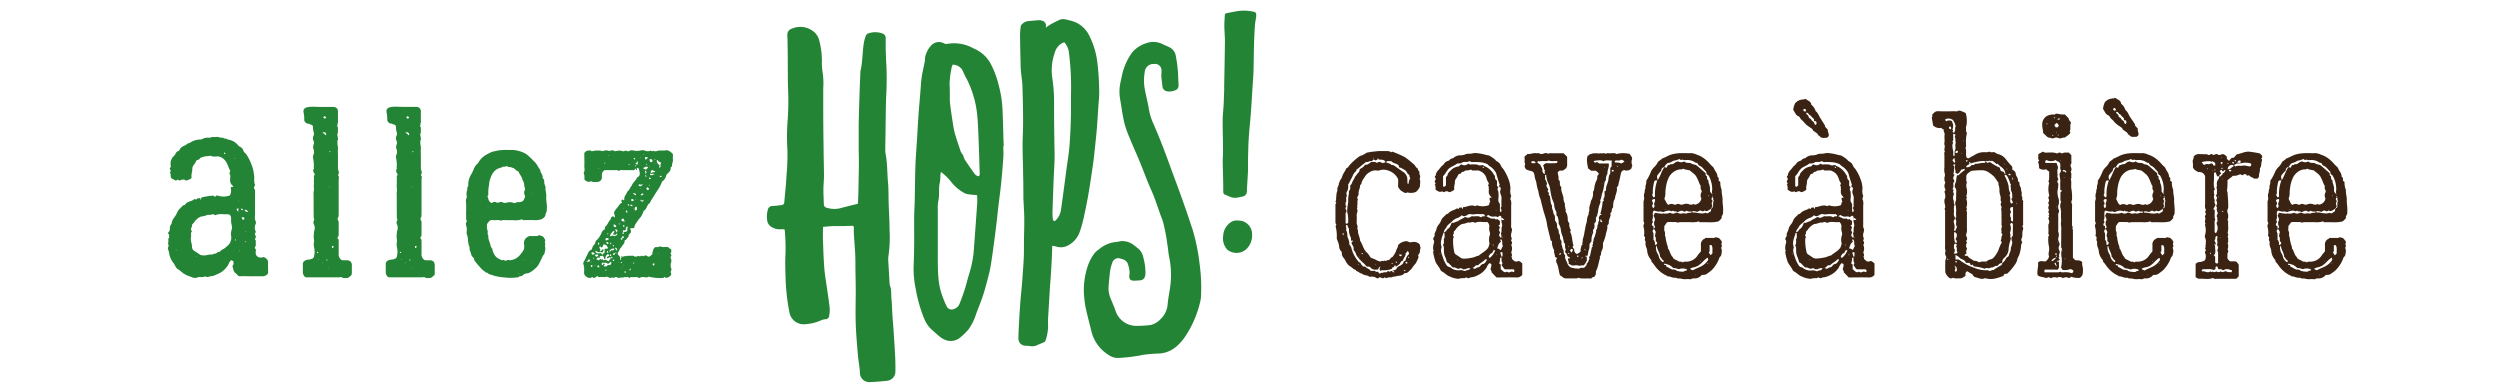
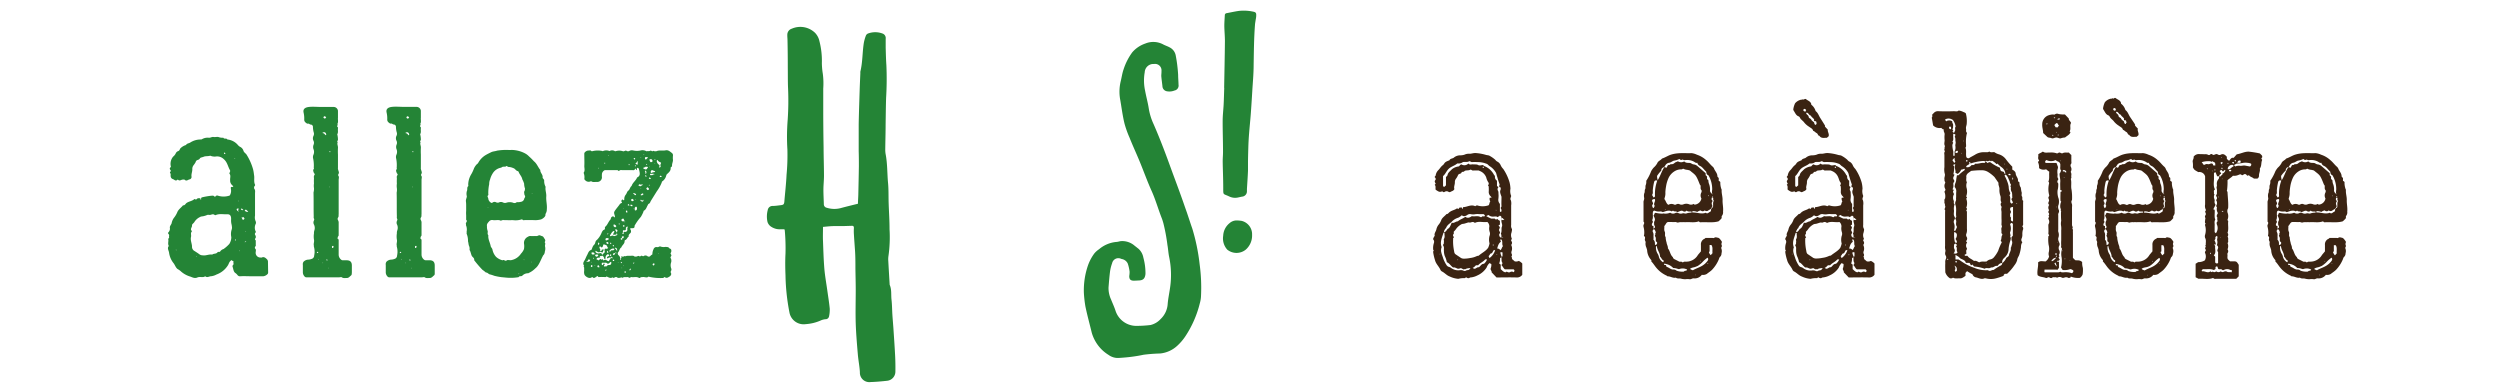
<svg xmlns="http://www.w3.org/2000/svg" id="b43776f0-2b9c-4155-9e99-03818c47d1dc" data-name="craft bkgd" viewBox="0 0 708.66 110.55">
  <defs>
    <style>.fa51ae89-5d74-4a1d-842d-043912c092b9{fill:#248436;}.a380642a-8709-43ac-94b7-5ba8d5e57790{fill:#3a2312;}</style>
  </defs>
  <path class="fa51ae89-5d74-4a1d-842d-043912c092b9" d="M233.29,64.32c0,1.43-.06,2.73,0,4,.1,2.64.17,5.27.39,7.9.17,2,.55,4.07.83,6.1.24,1.71.52,3.41.69,5.13a8.66,8.66,0,0,1-.19,2.2,1,1,0,0,1-1.05.84,4.23,4.23,0,0,0-1.4.39,12.44,12.44,0,0,1-4.15,1,4.09,4.09,0,0,1-4.64-3.36,59.66,59.66,0,0,1-1.11-10.49c-.08-2-.11-4.1,0-6.15a56.91,56.91,0,0,0-.2-6.53,3.08,3.08,0,0,0-.11-.36h-1a4.4,4.4,0,0,1-3-.9,2.55,2.55,0,0,1-.79-1.17,7.08,7.08,0,0,1,.07-3.39,1.36,1.36,0,0,1,1.36-1.15c.79,0,1.57-.13,2.34-.22s.91-.25,1-.95c.21-2.56.51-5.11.63-7.67a60.29,60.29,0,0,0,.24-7.12,60,60,0,0,1,.09-8.58,80.53,80.53,0,0,0,.1-8.79c-.09-2-.05-4-.08-6q0-3.81-.08-7.62c0-.57-.09-1.15-.05-1.73a1.79,1.79,0,0,1,1.27-1.57,6,6,0,0,1,6.6,1.19,4.91,4.91,0,0,1,1.24,2.4,22.31,22.31,0,0,1,.68,6.2,20.28,20.28,0,0,0,.27,3,21,21,0,0,1,.12,4.19c0,1.2,0,2.4,0,3.61,0,.68,0,1.36,0,2q0,5.56.1,11.13c0,2.67.11,5.33.11,8,0,1.26-.15,2.53-.16,3.8s.08,2.8.12,4.19a1,1,0,0,0,.82,1.05,7.19,7.19,0,0,0,3.85.13c1.6-.44,3.21-.82,5-1.27,0-.81.08-1.68.1-2.54.06-2.67.12-5.33.16-8,0-1.43,0-2.86-.05-4.29,0-2.57,0-5.14,0-7.71.06-3.29.18-6.57.28-9.85.05-1.56.13-3.11.19-4.67a2.48,2.48,0,0,1,0-.39c.67-2.71.55-5.5,1-8.23a12,12,0,0,1,.58-2,1.13,1.13,0,0,1,.59-.57,5.9,5.9,0,0,1,4.1,0A1.36,1.36,0,0,1,251.06,11c0,.85,0,1.69,0,2.54.05,1.66.08,3.32.2,5a87.66,87.66,0,0,1-.08,9.17c-.08,2.53-.1,5.06-.14,7.6,0,2.34-.08,4.68-.1,7a7.08,7.08,0,0,0,.12,1.46c.5,2.64.42,5.32.66,8,.19,1.94.12,3.9.18,5.85.08,2.45.26,4.89.25,7.33a37.78,37.78,0,0,1-.3,7.59A6.27,6.27,0,0,0,251.8,74c.12,2.24.26,4.49.39,6.73.61,1.35.36,2.81.52,4.21s.16,2.86.25,4.29c.08,1.24.19,2.47.28,3.7.17,2.6.36,5.19.49,7.79.08,1.56.11,3.12.08,4.68a2.61,2.61,0,0,1-2.38,2.54c-1.55.17-3.12.31-4.68.36a2.67,2.67,0,0,1-3-2.8c-.1-1.68-.44-3.35-.58-5-.25-2.92-.5-5.85-.6-8.78-.1-3.15,0-6.31,0-9.47,0-2-.06-4.1-.09-6.16,0-1.68,0-3.37-.11-5s-.23-3.12-.32-4.68a12.78,12.78,0,0,1,0-1.75c0-.49-.14-.66-.59-.65l-2.54.08c-.84,0-1.69,0-2.53,0S234.43,64.21,233.29,64.32Z" />
-   <path class="fa51ae89-5d74-4a1d-842d-043912c092b9" d="M296.14,96.92c-.6.25-1.25.54-1.91.8a3.22,3.22,0,0,1-2.2.39,11,11,0,0,0-1.42-.11,2,2,0,0,1-1.92-2c0-1.45.08-2.9.16-4.35q.15-2.84.36-5.67c.13-1.77.33-3.53.47-5.3.19-2.45.38-4.89.51-7.34.08-1.54.05-3.09.07-4.63,0-2.13.1-4.26.09-6.39,0-1.68-.13-3.36-.2-5,0-.39-.06-.77-.06-1.15,0-2.14,0-4.28-.07-6.41,0-2.78-.15-5.56-.16-8.35,0-2.25.16-4.5.15-6.75,0-3.37-.08-6.74-.18-10.11,0-1.21-.24-2.42-.35-3.62-.07-.68-.14-1.36-.16-2-.07-2.92-.14-5.85-.17-8.78a21.45,21.45,0,0,1,.18-2.65,1.11,1.11,0,0,1,.37-.63A2.88,2.88,0,0,1,291.3,6c1-.09,2.06-.2,3.09-.27a2.22,2.22,0,0,1,1,.13,1.45,1.45,0,0,1,1,2c.61-.42,1-.71,1.38-.93.88-.48,1.77-.94,2.69-1.36a2.94,2.94,0,0,1,1.83,0,14.13,14.13,0,0,1,2.63.76,7.79,7.79,0,0,1,2.79,2.14,7,7,0,0,1,.85,1.24A22.67,22.67,0,0,1,311,17.23a71.67,71.67,0,0,1,.58,8.65c.05,1.53-.16,3.07-.26,4.61-.13,2-.24,4-.4,5.93s-.37,3.83-.57,5.74c-.14,1.38-.28,2.77-.48,4.15-.41,2.81-.82,5.62-1.29,8.41-.35,2.1-.77,4.19-1.23,6.27a34.69,34.69,0,0,1-1.27,4.7,6.88,6.88,0,0,1-3.57,4,4.22,4.22,0,0,1-3,.23c-.36-.11-.73-.15-1.23-.25-.06,1.6-.1,3.1-.18,4.61s-.18,3.07-.28,4.6c-.05.71-.12,1.42-.17,2.13-.17,2.87-.35,5.73-.51,8.6a13.75,13.75,0,0,0-.05,2.22,12.78,12.78,0,0,1-.66,4.53A4.86,4.86,0,0,1,296.14,96.92ZM301.71,12a3.78,3.78,0,0,0-.54.18A4.28,4.28,0,0,0,299,14.92a14.82,14.82,0,0,0-.69,7.34,47.61,47.61,0,0,1,.49,7.35c0,3.19,0,6.39.07,9.58,0,1.83.1,3.65.07,5.48s-.17,3.83-.25,5.75c-.13,3.29-.25,6.57-.35,9.86a12.9,12.9,0,0,0,.11,1.86.84.84,0,0,0,.35.53c.08.06.36-.11.48-.24a5.21,5.21,0,0,0,1.46-2.88c.4-2.75.76-5.51,1.13-8.26l.54-4.14c.22-1.55.48-3.09.64-4.65s.27-3.3.35-5c.1-1.89.15-3.78.18-5.67,0-1.57,0-3.13,0-4.7A77.86,77.86,0,0,0,303,14.86,5.32,5.32,0,0,0,301.71,12Z" />
  <path class="fa51ae89-5d74-4a1d-842d-043912c092b9" d="M307.24,83a21.62,21.62,0,0,1,1.22-7.93,13.07,13.07,0,0,1,1.76-3.25,6.47,6.47,0,0,1,1.32-1.17,8.8,8.8,0,0,1,4.8-2.06c.44,0,.87-.16,1.3-.23a5.34,5.34,0,0,1,4.06,1.36c.34.24.65.52,1,.78a4.4,4.4,0,0,1,1.4,2.52,16.59,16.59,0,0,1,.6,4.21c0,.14,0,.29,0,.44-.15,1.33-.68,1.81-2,1.84l-1.24.06c-1,0-1.37-.39-1.36-1.33a7.34,7.34,0,0,0,.1-1.22,11.22,11.22,0,0,0-.52-2.31,2.3,2.3,0,0,0-1.71-1.29l-.25-.09a1.8,1.8,0,0,0-2.47,1.28,11.61,11.61,0,0,0-.59,2.32c-.19,1.49-.31,3-.43,4.5a7.63,7.63,0,0,0,.71,3.45c.43,1.1.95,2.17,1.3,3.3a6.21,6.21,0,0,0,5.57,4.19,32.89,32.89,0,0,0,4.33-.24,5.65,5.65,0,0,0,2.86-1.7,6.43,6.43,0,0,0,2-4.31c.13-1.5.45-3,.66-4.48a24.85,24.85,0,0,0-.25-8.81c-.23-1.1-.28-2.24-.48-3.34a51.78,51.78,0,0,0-1.17-6.28c-.14-.45-.26-.91-.44-1.35-1-2.54-1.74-5.2-2.87-7.72-1.23-2.72-2.23-5.54-3.37-8.3-.94-2.29-2-4.55-2.91-6.85A28,28,0,0,1,318.75,35c-.44-1.8-.71-3.65-1-5.49-.07-.37-.12-.75-.19-1.13a12.52,12.52,0,0,1,.13-5.38c.28-1.11.42-2.27.81-3.35a16.94,16.94,0,0,1,2.45-4.81,8.5,8.5,0,0,1,3.71-2.5,5.94,5.94,0,0,1,5.15.3c.55.28,1.15.47,1.7.77a3.22,3.22,0,0,1,1.78,2.39,41.39,41.39,0,0,1,.67,5.45c0,.91.1,1.83.11,2.75a1.42,1.42,0,0,1-1.15,1.66,3.83,3.83,0,0,1-2.17.21,1.51,1.51,0,0,1-1.24-1.43c-.11-1-.25-1.93-.33-2.89,0-.47.08-.95.06-1.41a1.83,1.83,0,0,0-2.12-2,2.45,2.45,0,0,0-2.63,2.33,13.43,13.43,0,0,0,.1,5.21c.32,1.77.82,3.51,1.08,5.29A16.87,16.87,0,0,0,327,35.18c1,2.28,1.92,4.57,2.81,6.88,1.07,2.76,2.05,5.55,3.08,8.32S335,56.08,336,59c.71,1.94,1.31,3.92,2,5.88a56,56,0,0,1,2.06,10.08,49,49,0,0,1,.37,9.22A8.84,8.84,0,0,1,340.1,86,29.83,29.83,0,0,1,336,95.34a14.46,14.46,0,0,1-2.3,2.68,8.34,8.34,0,0,1-4.83,2.18,46.63,46.63,0,0,0-4.72.36c-1.16.25-2.33.44-3.5.59s-2.41.25-3.62.32a4.48,4.48,0,0,1-2.83-.89,10.69,10.69,0,0,1-2.71-2.39,11.11,11.11,0,0,1-2-3.82c-.61-2.53-1.3-5-1.83-7.58A34.18,34.18,0,0,1,307.24,83Z" />
  <path class="fa51ae89-5d74-4a1d-842d-043912c092b9" d="M347,24.92c.08-4.42.18-8.83.22-13.24,0-1.45-.15-2.9-.17-4.35,0-1,.09-2,.14-3a.58.58,0,0,1,.54-.6c1.1-.21,2.19-.45,3.3-.62a12.54,12.54,0,0,1,4.23.2c.72.14.87.38.83,1.13,0,.5-.13,1-.2,1.49-.05.35-.12.7-.14,1-.3,3.84-.32,7.69-.39,11.54,0,2.48-.25,5-.39,7.45q-.19,3.25-.43,6.53c-.14,1.8-.33,3.59-.47,5.39-.1,1.24-.17,2.49-.21,3.73s-.08,2.78-.1,4.17c0,.88,0,1.76,0,2.64-.07,1.72-.19,3.43-.3,5.15,0,.2,0,.41,0,.62a1.5,1.5,0,0,1-1.38,1.59c-.38.07-.75.16-1.13.24a3.85,3.85,0,0,1-2.51-.29c-1.83-.87-1.68-.26-1.7-2.56,0-2.48-.12-5-.15-7.42,0-.91.1-1.82.09-2.73,0-2.91-.11-5.81-.1-8.72,0-1.56.2-3.13.28-4.69s.11-3.13.17-4.69Z" />
  <path class="fa51ae89-5d74-4a1d-842d-043912c092b9" d="M354.92,66.58a5.3,5.3,0,0,1-1.79,4.18,4.16,4.16,0,0,1-5.25,0,4.75,4.75,0,0,1-1.15-3.93,4.85,4.85,0,0,1,1.84-3.6,3,3,0,0,1,2.11-.74,9.67,9.67,0,0,1,1.32.13A3.89,3.89,0,0,1,354.92,66.58Z" />
-   <path class="fa51ae89-5d74-4a1d-842d-043912c092b9" d="M284.52,41.34c-.14-3.2-.17-6.3-.31-9.49a32.59,32.59,0,0,0-1.14-7.8A26.34,26.34,0,0,0,281,18.41a9.62,9.62,0,0,0-4.86-4.61,5.68,5.68,0,0,1-.55-.28,11.23,11.23,0,0,0-7.16-1.07,1.16,1.16,0,0,1-.74-.11,3,3,0,0,0-3.85.67,7,7,0,0,0-1.58,3.13c-.1.4,0,.83-.11,1.23-.19,1-.39,2-.61,2.94A29.63,29.63,0,0,0,261,24.7c-.2,2.6-.44,5.19-.63,7.78-.17,2.36-.28,4.73-.43,7.09s-.36,4.89-.45,7.34c-.11,2.87-.11,5.74-.18,8.61,0,2-.14,3.91-.17,5.86s0,4.19,0,6.29c0,2.66-.06,5.33-.17,8a27.79,27.79,0,0,0,.61,6.25A40,40,0,0,0,262,90.39a8.47,8.47,0,0,0,2.23,3.16c.67.58,1.31,1.2,2,1.74a5.75,5.75,0,0,0,1.8,1.1,4.23,4.23,0,0,0,4.37-.9c.12-.12.28-.22.4-.34a19.24,19.24,0,0,0,1.68-1.7,15.12,15.12,0,0,0,2.18-4.34c.56-1.59,1.23-3.15,1.78-4.74.42-1.2.77-2.42,1.1-3.65.43-1.63.9-3.25,1.2-4.91.44-2.47.76-5,1.09-7.46.37-2.76.71-5.51,1-8.27s.66-5.23.93-7.85.47-5.06.65-7.6c.07-1.06,0-2.13,0-3.2ZM277,57.54q-.24,3.63-.51,7.25c-.17,2.36-.34,4.72-.53,7.08a30.66,30.66,0,0,1-1.31,6c-.42,1.41-.76,2.86-1.21,4.26s-.92,2.68-1.45,4a2.5,2.5,0,0,1-1.5,1.43,1.59,1.59,0,0,1-2.17-.77A31.14,31.14,0,0,1,267,83.56c-1.15-3.24-1.13-6.63-1.17-10,0-2.82,0-5.63,0-8.45,0-1.91,0-3.83,0-5.75a11.33,11.33,0,0,1,.16-2.48c.4-1.68,0-3.41.41-5.09a12.25,12.25,0,0,0,.17-2.28,4.7,4.7,0,0,1,.18-.76,15.75,15.75,0,0,1,2.91,2.85,11.94,11.94,0,0,0,3.7,3.12,3.88,3.88,0,0,0,1.35.38c.72.11,1.46.14,2.26.21C277,56.07,277.05,56.8,277,57.54Zm0-7.69a2,2,0,0,1-.76-.59c-.92-1.29-1.82-2.61-2.71-3.93a3.17,3.17,0,0,1-.32-.73c-.05-.17-.11-.34-.17-.51s-.33-.5-.5-.74a3.17,3.17,0,0,1-.32-.73c-.52-1.57-1.07-3.13-1.53-4.72a21.72,21.72,0,0,1-.56-2.78c-.29-1.84-.57-3.68-.8-5.53a18.07,18.07,0,0,1-.09-2.21c0-1.15,0-2.31-.07-3.46a26.07,26.07,0,0,1,.62-4.91,3.31,3.31,0,0,1,.27-.68,3.15,3.15,0,0,1,3,2.11c.21.44.42.88.61,1.32a5.38,5.38,0,0,1,.38.66,28.85,28.85,0,0,1,2.84,9.2c.29,2.31.37,4.65.47,7,.15,3.48.23,7,.35,10.46,0,.11,0,.23,0,.35C277.65,49.9,277.4,50.07,277,49.85Z" />
-   <path class="a380642a-8709-43ac-94b7-5ba8d5e57790" d="M402.71,70.27a2,2,0,0,0-.19,1.15c-.19.26-.19.71-.58.83a1.16,1.16,0,0,1-.06,1.22,8,8,0,0,1-.64,1.28,10.62,10.62,0,0,0-.83,1c-.26.58-.77.84-1.09,1.22a1.38,1.38,0,0,1-1.22.45c-.38.64-1.09.7-1.79.77a9.83,9.83,0,0,1-1.41.25c-.13,0-.32.19-.57.19a2.21,2.21,0,0,0-1.28.2c-.13.12-.26-.07-.45-.2a.36.36,0,0,0-.26.13.81.81,0,0,1-.77,0,.57.57,0,0,0-.7-.06.53.53,0,0,1-.77.06,2,2,0,0,0-1.47-.32h-.51c-.32-.38-.77-.32-1.15-.45s-.77-.19-1-.51c-.51.13-.7-.45-1.15-.51s-.45-.7-1-.58a5.33,5.33,0,0,0-1.28-1,4,4,0,0,1-1.22-1.66,7.34,7.34,0,0,0-.57-.77,2.18,2.18,0,0,1-.39-1.54,2.23,2.23,0,0,1-.77-1.73A7.67,7.67,0,0,0,379,67.9c-.06-.25-.13-.38-.06-.57a11.66,11.66,0,0,0-.19-2.5c-.07-.38-.26-.7,0-1,.06-.13.06-.32-.07-.39s-.13-.45-.13-.7V58.3a1.07,1.07,0,0,1,.26-.83l-.26-.32c.32-.51.13-1.09.26-1.6a4.27,4.27,0,0,1,.32-1.6c-.26-.7.45-1.28.38-2,.26-.32.26-.83.58-1.15s.38-1,.7-1.54l.77-1.34c.06-.13.06-.26.13-.26.51-.13.64-.64,1-1a17.27,17.27,0,0,1,2.81-2.44,5.23,5.23,0,0,0,1.73-.83c.39-.25.9-.19,1.28-.32a122.5,122.5,0,0,1,2.31-.25h2.56a1.84,1.84,0,0,1,1,.38.34.34,0,0,1,.51-.13,30.88,30.88,0,0,1,3.33,1.47A19,19,0,0,1,400.09,46a10.18,10.18,0,0,1,.89.77c.26.26.32.7.71.83.12,0,.19.32.25.45a1.42,1.42,0,0,0,.45.64c-.26.7.51,1.34,0,2,.38.7.06,1.47.13,2.11a3.85,3.85,0,0,1-1.15,1.6,3.6,3.6,0,0,1-2.44.13c-.51.44-1.08-.07-1.53-.32s-.64-.58-.9-.9a1.24,1.24,0,0,1-.19-.83,16.64,16.64,0,0,0,0-1.73,4.72,4.72,0,0,0-2.88-2.43,3.67,3.67,0,0,0-2.5,0,1.63,1.63,0,0,1-.76,0,2.79,2.79,0,0,0-1.86.45A3.57,3.57,0,0,0,387,49.92c-.38.7-1,1.22-1.09,2.18,0,.12-.25.25-.38.38.06.9-.58,1.66-.39,2.56-.12.51-.7,1-.19,1.54-.32.44-.06,1-.19,1.47s.13.76-.13,1.15c.45.64-.13,1.28-.06,1.85s0,1.41,0,2.18c0,.32.25.64.25,1s-.19.71.13,1c-.13,1,.51,1.92.58,2.88,0,.06,0,.19.06.19.71,1.09.9,2.5,1.92,3.33a9.89,9.89,0,0,1,.71.89,1.2,1.2,0,0,0,.76.71c.64.13,1.16.57,1.8.77.25.06.51.19.64.12a.5.5,0,0,1,.7-.06c.13-.26.51-.13.77-.13s.51-.38.83-.19c.32-.32.58-.77,1-.9a7.11,7.11,0,0,0,1-1.66c.13-.64.58-1,.58-1.66a3.08,3.08,0,0,1,1.92-1.09,1.31,1.31,0,0,1,1.09.13c.19.19.64.12,1,.06a2.24,2.24,0,0,1,2.11.64C402.58,69.63,402.52,70,402.71,70.27ZM380.76,66a.58.58,0,0,0-.19.32,1,1,0,0,0,.19.39A.7.7,0,0,0,380.76,66Zm.64-1.73c-.06-.06-.13-.06-.13,0S381.34,64.38,381.4,64.25Zm.13-.89a.54.54,0,0,0,.64-.32v-.51a9.09,9.09,0,0,0-.13-1.8,3.3,3.3,0,0,1-.13-1.4c0-.9.32-1.79.26-2.69s.25-1.6.19-2.37a.24.24,0,0,1,.06-.19c.45-.45.32-1,.32-1.6.32-.13.45-.51.58-.83.19-.58.64-1,.77-1.6.32-.19.51-.71.83-1a1.44,1.44,0,0,0,.51-1.15A3.43,3.43,0,0,0,387,46.66c.76.19,1.21-.52,1.79-.77.38.06.89-.13,1.28.19a.59.59,0,0,0,.45,0c.57-.45,1,.06,1.53.19.19-.32.51-.06.71-.32-.32-.57-.58-.7-1.86-.7-.13-.07-.19-.26-.26-.39-.19.07-.12.2-.12.32a5.81,5.81,0,0,0-.58.32,1,1,0,0,0-.7-.25,1.31,1.31,0,0,1-.39.45c-.51-.2-1.09.38-1.66.19-.13.13-.19.25-.32.32a19.71,19.71,0,0,0-1.79,1.47c-.26.19-.58.32-.58.51-.06.39-.32.51-.51.71a3.94,3.94,0,0,0-.64,1.15l-1.22,2.37a2.81,2.81,0,0,1-.32,1.92.4.4,0,0,0-.13.32,2.32,2.32,0,0,0,.13.89c-.32.32-.19.83-.19,1.28a.89.89,0,0,1-.06.39c0,.06-.07.12-.13.19s0,.25,0,.38v.45c.06.06.25.13.19.38a.5.5,0,0,0-.13.71.76.76,0,0,1,0,1c-.12.19-.06.38-.06.58v2.3C381.4,63.29,381.46,63.29,381.53,63.36ZM397.85,74.3c.06-.32.38-.32.57-.45a2.81,2.81,0,0,1,1-1.85c0-.39-.25-.58-.32-.9l-.64.71a1,1,0,0,1-.06.44c0,.13-.07.2-.07.26a.2.2,0,0,0-.06.13,5.89,5.89,0,0,0-.64,1.28.74.74,0,0,0-.58.38c0,.07-.06.13-.12.19a.62.62,0,0,1-.26.39,3.36,3.36,0,0,1-.58.45l-.12.12c-.13,0-.2.07-.32.13a.35.35,0,0,1-.07-.25c-.06-.13-.13-.2-.19-.13s-.26.57-.45.57c-.38-.06-.25.39-.45.45a5.67,5.67,0,0,1-2.24.39c-.32,0-.7-.07-.89.19-.51-.39-.19-.77-.07-1.28a1.33,1.33,0,0,0-.64.89h-.51a1.75,1.75,0,0,1-1.6-.51.7.7,0,0,0-.7-.32.75.75,0,0,1-.71-.32c-.12-.25-.32-.32-.44-.51a12.68,12.68,0,0,1-1.8-1.86,3,3,0,0,1-.57-1.08,4.45,4.45,0,0,0-.64-1,1.8,1.8,0,0,0-.39-1.47.79.79,0,0,1-.06-.83c.13,0,.19-.07.32-.07a.53.53,0,0,0-.32-.32l-.26.2c-.06-.39.07-.71-.06-1a4.4,4.4,0,0,1-.51-2.49A1.56,1.56,0,0,1,382,64c-.07-.26-.19-.26-.45-.19a2.72,2.72,0,0,1,0,.7c0,.19.32.38-.06.64.51.64.38,1.41.51,2.11a4.93,4.93,0,0,1,.51,2.11,2.07,2.07,0,0,1,.58,1,8.94,8.94,0,0,0,.7,1.85,11.18,11.18,0,0,0,1.34,2c.13.19.52.13.58.45s.45.44.64.89H387c.38.58,1.15.58,1.53,1.22h1.28c.07,0,.13.25.19.45.13-.26.39-.2.64-.2l.26.45c.38.26.7-.45,1-.06.39-.45.77-.07,1.28-.32l.13-.19c.39-.2.39.12.58.12s.38-.32.7-.19c.13.07.26.58.71.26a4.86,4.86,0,0,0-.58-.39c.51-.12,1-.19,1.15-.57a1.49,1.49,0,0,1,.9-.77C397.21,75.13,397.72,74.88,397.85,74.3Zm-12.74.51c0,.13-.26.26.06.32A.75.75,0,0,0,385.11,74.81Zm.06-2c.07.13.13.13.2,0A.13.13,0,0,0,385.17,72.83Zm.64-1,.52.25a.28.28,0,0,0-.13-.32A1.07,1.07,0,0,0,385.81,71.81ZM389.27,45c-.06-.06.19-.25-.06-.32C389.14,44.8,389.14,44.93,389.27,45Zm.58,30a.13.13,0,0,0,0-.2C389.72,74.88,389.72,74.94,389.85,75ZM392.92,46c.51.32,1.09.26,1.53.77h.07c.51-.06.89.32,1.34.64l1.73,1.22a2.59,2.59,0,0,1,1.34,2.49,3.28,3.28,0,0,1,0,.83c.2.13.26.13.45,0-.19-.51.19-1,.39-1.47a1.28,1.28,0,0,1-.26-.83c-.19-.19-.51-.38-.64-.64-.32-.9-1.15-1-1.79-1.47-.58.06-.58-.45-.58-.64-.7-.64-1.6-.58-2.11-1.22h-1.22Zm1.53,28.74c.13.12.2.12.39,0C394.65,74.56,394.58,74.49,394.45,74.69Zm1.16-.58c.06.26.12.26.25.45.13-.19.13-.19,0-.45Zm1-1.92c.12.38.32.45.7.32v-.38C397,72.19,396.82,72.06,396.57,72.19Zm1.85,4.54c-.13-.12-.19-.25-.25-.25l-.39.19C398,76.67,398.23,77,398.42,76.73Zm.58-2.24c-.19-.19-.32-.38-.51-.32-.26.32.06.45.12.52Zm.25-1.79c-.12.19-.19.32.07.45A.41.41,0,0,0,399.25,72.7Z" />
  <path class="a380642a-8709-43ac-94b7-5ba8d5e57790" d="M431.51,74.69v3.2a1.83,1.83,0,0,1-1.67.76c-1.92-.06-3.77,0-5.63,0l-1.4-1.47c.12-.32-.39-.7-.26-1.09a2.68,2.68,0,0,0,.19-1.21c-.13-.19-.38-.13-.51-.32a3.3,3.3,0,0,0-.83,1.28,6,6,0,0,1-2.63,2.24,5.2,5.2,0,0,1-1.92.57c-.25,0-.38.26-.64.2a.73.73,0,0,1-.51-.2c-.25-.12-.32.2-.51.2a5.54,5.54,0,0,0-1.79.19A6.8,6.8,0,0,1,411,78.4c-.9-.32-1.41-1-2.18-1.41a1,1,0,0,1-.51-.51c-.45-1-1.28-1.67-1.54-2.75a13.46,13.46,0,0,1-.51-2.18c0-.26,0-.45.19-.58-.06-.06-.19-.12-.19-.19a4.51,4.51,0,0,1,.19-1.85,1.09,1.09,0,0,0-.25-1.16c.19-.32.19-.64.51-.89-.26-.71.32-1.22.45-1.86a3.23,3.23,0,0,1,.7-1.41,4.11,4.11,0,0,0,.7-1.27c.32-.71,1-1.09,1.48-1.67.44.06.64-.45,1-.64.64-.45,1.4-.51,2-1l.32.25.38-.45h.64l.2.45c.19-.19,0-.38.19-.57,1.09,0,2.17-.84,3.39-.26.19-.06.38-.32.7-.19a5.06,5.06,0,0,0,3.08-.06c.32-.26.19-.77.51-1.09a1.41,1.41,0,0,1-.19-1c.12-.19.38.07.57-.19-.13-.06-.19-.19-.32-.32a1.63,1.63,0,0,1-.51-1.21,10.14,10.14,0,0,0,0-1.35c.06-.19-.06-.25-.19-.38.06-.32.38-.58.06-1a4.17,4.17,0,0,1-.57-1.34,3.14,3.14,0,0,0-1.86-1.86.34.34,0,0,1-.19-.12,14.27,14.27,0,0,0-1.73,0c-.32,0-.51-.39-.83-.2s-.77.13-1.15.2a.7.7,0,0,0-.45.19c-.19.32-.71,0-.83.45-.13.25-.45.25-.71.38a.83.83,0,0,0-.32.45,4.79,4.79,0,0,1-.45.77,1.6,1.6,0,0,0-.38,1c.06.7-.38,1.4-.13,2-.25.58-.77.58-1.15.84a.59.59,0,0,1-.45,0,1,1,0,0,0-1.21,0,.41.41,0,0,1-.58-.2c-.77.26-.9.26-1.92-.44-.13-.45.13-1-.26-1.35,0-.13.13-.19.26-.32-.06-.32-.51-.64-.06-1.09a.57.57,0,0,0-.2-.76c-.06-.26.2-.32.26-.52a2.64,2.64,0,0,1,.77-1.53c.32-.32.51-.64.83-1s.58-.45.77-.77c.32-.51.57-.64,1.53-1,.26-.58,1-.45,1.35-.84a2.88,2.88,0,0,1,1.79-.57,3.85,3.85,0,0,0,1.15-.19,2.69,2.69,0,0,1,1.22-.26c.7.06,1.28-.26,2-.19a13.23,13.23,0,0,1,2.82.51c.38.13.77.06,1.15.32a8.06,8.06,0,0,1,1.53,1.09,1.6,1.6,0,0,0,.71.57,2.14,2.14,0,0,1,.83,1,3.43,3.43,0,0,0,.7,1,13.53,13.53,0,0,1,1.8,3.84,8.68,8.68,0,0,1,.25,1.8,3.48,3.48,0,0,0,.2,2v.06c-.07.39-.39.77-.07,1.22a3.41,3.41,0,0,1,.07,1.41v5.56a1.63,1.63,0,0,0,.19,1.09c.12.19,0,.58-.07,1a2.21,2.21,0,0,0,.07,1.79c0,.2-.39.45-.07.77a.8.8,0,0,1-.12,1,2.24,2.24,0,0,1,.12,1.79.94.94,0,0,0,0,.7.68.68,0,0,1-.06.83c.06.2.32.39.13.64l.83.71a1.82,1.82,0,0,0,1.15-.13A3.38,3.38,0,0,1,431.51,74.69ZM408.28,72c-.07-.07-.13-.07-.19,0S408.21,72.13,408.28,72Zm8.57,4a3.51,3.51,0,0,0-.76.06,1.91,1.91,0,0,0-.84.32l-.12-.13-.26.19c-.06-.32-.45-.12-.58-.38a.23.23,0,0,0-.19-.06,2.65,2.65,0,0,1-.83.19l-.77-.32c-.19-.13-.45,0-.64-.07-.64-.44-1-1.21-1.73-1.47a6.89,6.89,0,0,0-.57-1.73A4.32,4.32,0,0,1,409.3,71c-.06-.45.13-.9-.19-1.35a.42.42,0,0,1,0-.38c.26-.19.13-.51.19-.77s-.13-.64,0-.77c.39-.64.07-1.21.19-1.79h-.32c-.38,1.41-1.08,2.63-.51,4.1a2.49,2.49,0,0,0-.06,1.66c.13.58.38,1.09.51,1.6a9.09,9.09,0,0,0,.9,1.79,1.13,1.13,0,0,0,.57.52,2.42,2.42,0,0,1,.64.25,3.37,3.37,0,0,0,2.75.71,2.5,2.5,0,0,1,.64.06c.26.13.64.26.84.13.38-.26.7-.13,1-.32Zm6.6-26.5c.12.19.31.26.31.58a1.25,1.25,0,0,0,.58,1.15v1.54c.26.06.26.19.45.25a.82.82,0,0,0-.19,1c.25.39.12.84.19,1.22a6.79,6.79,0,0,1-.07,1.22,1.73,1.73,0,0,0,.45,1.34V60a.44.44,0,0,0,.39,0,1,1,0,0,0-.19-1c.06-.26.25-.32.25-.57-.06-.84,0-1.67,0-2.44,0-.13,0-.32-.06-.38-.19-.64-.51-1.15-.19-1.86a.56.56,0,0,0,0-.44v-.07c0-.06,0-.13-.07-.13a.39.39,0,0,0-.25-.06c0-.06-.07-.06-.07-.13s0-.45.13-.57c-.26-.77-.51-1.48-.7-2.24-.2-.45-.2-1-.52-1.41a5,5,0,0,0-1.53-1.54c-.45-.25-.64-.7-1.09-.77a6.3,6.3,0,0,0-2.43-.44,12.2,12.2,0,0,0-1.6,0c-.32,0-.58-.39-.83-.2-.07,0-.13.07-.2.07-.51.19-1,0-1.53.13a2,2,0,0,1-1.41.38h-.19c-.71.64-1.67.83-2.37,1.47s-1,1.6-1.66,2.11v2.69c0,.26.19.32.32.39l.51-.45V50.18c.19-.2.38-.32.45-.58.12-.7.76-1.09,1.21-1.6a3.77,3.77,0,0,1,2-.83c.19-.13.32-.45.7-.58a1.56,1.56,0,0,0,2-.25c.39.51.9.19,1.35.25s1-.06,1.41.19,1,0,1.4,0l.26.26A5.29,5.29,0,0,1,423.45,49.47ZM409.37,65.79c.64-.06.7-.77,1.15-1s.7-1,1-1.67c.64.26,1.09-.38,1.73-.38.64-.58,1.47-.77,2.11-1.28.71.51,1.28.19,1.86-.19.77.19,1.66-.2,2.43.25a.29.29,0,0,0,.38-.06c.2-.26.52-.06.77-.13a1,1,0,0,1,.13-.19.21.21,0,0,0-.06-.13c-.07-.13-.2-.19-.32-.32h-1.35a4.1,4.1,0,0,0-1.21.06,3.49,3.49,0,0,1-1.16-.06,1.29,1.29,0,0,0-1,.32c-.51.26-.89.45-1.47,0a3.44,3.44,0,0,1-1,.7,4.06,4.06,0,0,0-1.92,1.22c-.58.51-1.28.9-1.54,1.73-.06.13-.32.19-.32.32C409.56,65.28,409.17,65.41,409.37,65.79Zm12.48,4.42a5.27,5.27,0,0,0,.38-1.22,4,4,0,0,1,0-2.11,1.6,1.6,0,0,0,.06-1.09,3.11,3.11,0,0,1-.12-1.54,1.62,1.62,0,0,0-.58-1.34c-1.09.19-2.24-.26-3.33.19a.27.27,0,0,1-.32,0c-.32-.25-.57-.19-1-.06s-.64-.07-.89.06l-.84.26c-.38.13-.76.06-1,.25a4.37,4.37,0,0,0-1.41,1.22,4.34,4.34,0,0,1-.7.83c-.07.26.13.51-.13.77s.06.58.19.9c-.32.06-.25.32-.25.51a13.06,13.06,0,0,0,.25,3.2c.07.38.07.83.51,1.09l1.48,1a1.64,1.64,0,0,0,.76.19,9,9,0,0,0,1.86-.19,5.76,5.76,0,0,0,1.79-.51,1.74,1.74,0,0,1,.58-.13C420.05,71.68,421.21,71.17,421.85,70.21Zm-8.52,3.45c-.06-.13-.12-.13-.19,0S413.27,73.73,413.33,73.66Zm8.2-.13H421c-.57.71-1.47,1-2,1.67h-.58c-.26.13-.38.38-.64.57l-.32.13c.7.77,1.15-.32,1.73-.13.51-.32.7-1,1.47-1A3.09,3.09,0,0,0,421.53,73.53Zm-.9-25.91-.19-.45c-.19.19-.19.25-.07.45Zm3.46,14.65.32-.26a1.7,1.7,0,0,0,.76.58v1.09c0,.06-.06.06-.12.06s-.2,0-.26.13a1.61,1.61,0,0,1,.26.38c0,.07.06.13.06.2a.23.23,0,0,1,.06.19.7.7,0,0,0-.06,1,.47.47,0,0,1,0,.57c-.26.2-.06.52-.13.71l.51.51c.07,0,.07,0,.07-.06a1.67,1.67,0,0,0,0-.77,1,1,0,0,0-.13-.39c.38-.64.06-1.4.32-2s-.38-1.35-.07-2c.2.32.52.13.84.07-.32,0-.39-.32-.58-.45s-.13.19-.32.06c0-.32,0-.64-.51-.77-.13.26-.45.26-.64.45-.26-.32-.64-.19-1-.19a1.86,1.86,0,0,1-1.54-.45l-.64.32a10.32,10.32,0,0,0,1.41.71h1A1.06,1.06,0,0,0,424.09,62.27Zm-.26,8.64c-.51-.06-.58.19-.7.51a.88.88,0,0,1-.71.51,1.58,1.58,0,0,1-.51.71c.32.13.13.38.32.51A4.41,4.41,0,0,0,423.83,70.91Zm-.58-1.22c.13-.19.13-.32,0-.44C423.13,69.37,423.13,69.5,423.25,69.69ZM424,59.58a.11.11,0,0,0,.19,0C424.09,59.46,424,59.46,424,59.58Zm.45,12.61a.21.21,0,0,0-.26,0C424.21,72.32,424.34,72.32,424.41,72.19Zm.89-1.28c.38-.38.38-.83.7-1.15-.44-.58.13-1.47-.63-2-.13.39-.13.39.06.77-.71.45-.83,1.15-1.09,1.92A1.07,1.07,0,0,1,425.3,70.91Zm4,5.76-.26-.32h-2.49c-.45-.32-.58-.83-1-1.22.19-.19.38-.44.25-.7-.32-.45-.13-1-.25-1.54l-.39.32a3,3,0,0,1-.25,1.48c.19.06.25.19.45.32v1.28c.44.38.7.76,1.27.89.2.07.2-.25.52-.13s.51.26.89.07a.88.88,0,0,1,1,.06C429.08,77.05,429.33,77,429.27,76.67Zm-4-5.06c-.07.39.25.71.25,1.16a.45.45,0,0,1,.32-.07V71.55C425.62,71.49,425.37,71.42,425.24,71.61Zm.57-4.28a.12.12,0,0,0,.19,0C425.94,67.2,425.88,67.2,425.81,67.33Z" />
-   <path class="a380642a-8709-43ac-94b7-5ba8d5e57790" d="M462.55,47.62a2.45,2.45,0,0,1-1,.7c-.32-.06-.76.19-1.08-.13-1,.19-1,1-1.16,1.73l-.19.9c-.13.57-.32,1.15-.38,1.66-.07.32-.26.38-.45.7.26.9-.32,1.79-.45,2.75a3.22,3.22,0,0,1-.38,1,6.37,6.37,0,0,0-.19,1.85,1.12,1.12,0,0,0-.39.77c0,.45-.13.71-.38.84-.07.25,0,.31.06.38,0,.83-.64,1.54-.51,2.37a1.07,1.07,0,0,1-.45.76c.19,1-.32,1.8-.44,2.76a12.46,12.46,0,0,1-.71,2.11c-.13.19-.06.51-.06.7a3,3,0,0,1-.39,1.67,3.51,3.51,0,0,0-.19,1.15l-.38.38.19.19c-.45,1.28-.51,2.69-1.22,4-.06.39.07.83-.25,1.28-.13.19-.2.39-.45.39s-.45.25-.71.44c-1.08-.12-2.17.07-3.26-.12-.06,0-.13-.07-.19-.13-.26.06-.51.25-.83.19h-2.95c-.76-.06-1-.7-1.53-.83-.45-1.15-.39-2.56-1.09-3.78,0-.38-.13-.77.26-1.09-.2-.25-.45-.19-.64-.51.06-.57-.39-1.09-.2-1.73a4.72,4.72,0,0,1-.64-2.56l-.38-.32a13.46,13.46,0,0,0-.38-1.66c-.2-1-.52-1.92-.64-2.88s-.52-2.17-.84-3.26c-.25-.71-.38-1.41-.57-2.11s-.32-1.54-.64-2.25a8.2,8.2,0,0,1-.39-1.72,10.55,10.55,0,0,1-.51-2c-.06-.83-.51-1.53-.57-2.36-.07-.64-.26-1.28-1.16-1.41a5.6,5.6,0,0,1-1.28-.45c-.32-.51-.57-.9-.19-1.41-.38-.7-.06-1.47-.25-2.17l.89-.77c.77.13,1.67-.39,2.63-.19.32,0,.64-.13,1,.19.06.06.32,0,.44,0,.39,0,.71-.26,1.09-.26s.51.26.83.13a3.39,3.39,0,0,1,1.16-.06h3.07l1,1v2.11a1.49,1.49,0,0,1-1,1.6,1.61,1.61,0,0,0-.13.19h-1l-.51.45c-.07.71.38,1.35.13,2a1.32,1.32,0,0,1,.44,1.21,1.41,1.41,0,0,0,.45,1.09c-.25.89.32,1.66.45,2.56a.5.5,0,0,1,.13.32,3.14,3.14,0,0,0,.32,1.54c0,.06.06.06.06.12.07.32-.06.71.07.9s-.07.45.12.64-.06.57.07.83a4,4,0,0,1,.57,2,1.69,1.69,0,0,0,.45,1.28,2.77,2.77,0,0,0,.32,1.73c.13.25.13.51-.13.64.71,1.21.52,2.62,1,3.9-.07.13-.32.26-.19.45-.07.38.44.45.38.77s.13.57.26.89L447,72a2.62,2.62,0,0,0,1.09-.77c-.2-.51.12-1,.19-1.6,0-.13.25-.26.38-.38-.06-.07-.19-.26-.19-.26.26-.38.13-.77.19-1.15a11.77,11.77,0,0,0,.51-2.24c.2-.77.26-1.6.52-2.37s.06-1.66.64-2.37c-.13-.51.25-1,.19-1.47-.13-.83.38-1.6.44-2.43a3.76,3.76,0,0,0,.58-2.62c.32-.26.32-.64.38-1a7.06,7.06,0,0,1,.52-2,2,2,0,0,0,.32-1.47c.19-.2.51-.39.38-.77a3.42,3.42,0,0,0-.83-.71H451a4.82,4.82,0,0,0-.83-.64c-.51-2.56-.32-2.81-.13-3.58.13-.19.45-.06.51-.32s.26-.13.45-.19a2.67,2.67,0,0,1,1.41-.19c.25,0,.57-.13.77.12a.88.88,0,0,1,.7-.12c.38.06.83-.2,1.15.12a2.05,2.05,0,0,1,1.22-.12c.44-.07.83,0,1.21-.07a1.57,1.57,0,0,1,.77.26,7.3,7.3,0,0,1,3.78,0c.19.51.7.77.64,1.41a2.3,2.3,0,0,0,.06,1.85C462.68,47.1,462.42,47.3,462.55,47.62ZM434.9,45.7c-.32,0-.7-.13-.89.32l.25.25c.9,0,.9,0,1-.13S435,45.82,434.9,45.7Zm2.88,3.64L438,49c-.32-.19-.13-.44,0-.64-.51-.32-.19-1-.58-1.34a1.17,1.17,0,0,1,1.22-.77c.89.07,1.73,0,2.56,0,.19-.19.38-.32.25-.57-.83-.13-1.66.19-2.43-.2-.83.45-1.79-.06-2.62.32-.07-.19-.19-.19-.32-.12s-.32.19-.26.51c.26,0,.45.32.71.38l.7,1.35A1.32,1.32,0,0,0,437.78,49.34Zm19.07-3.9a2.32,2.32,0,0,1-.64.06,2.76,2.76,0,0,0-1.73.2,1.83,1.83,0,0,0-1.15-.26,13.27,13.27,0,0,0-1.34.13c-.07.06-.26.13-.19.25.25.39.57.32.89.07.13.25.45.19.58.45H456c.25,1-.45,1.85-.32,2.81,0,.13-.13.13-.13.26a3,3,0,0,0-.32,1.66c-.58.51-.39,1.22-.58,1.79a9.84,9.84,0,0,1-.44,1.8c-.26.57-.2,1.21-.45,1.72-.07.2-.2.39-.13.58.13.45-.13.83-.26,1.22A6.35,6.35,0,0,0,453,60c0,.26-.19.51-.19.64.06.58-.51.9-.45,1.47a1,1,0,0,1-.39,1.15c-.06.64.2,1.28-.31,1.8-.13.12-.07.32-.07.51s.07.45-.06.57a4.83,4.83,0,0,0-.39,2.31c-.32.13-.32.51-.57.7a10.18,10.18,0,0,1-.07,1.35,3.92,3.92,0,0,0-.32,1.21c0,.07-.06.19-.06.26a2,2,0,0,1-.32.83c-.13-.13.06-.32-.19-.38a.37.37,0,0,0-.19.32.55.55,0,0,1,.38.19v1c-.32.45-.45,1-1,1.34-.39-.19-.84.19-1.35,0a3.52,3.52,0,0,0-1.41,0c-.57.07-.89-.38-1.4-.45.19-.57-.2-1-.2-1.47.2-.25.45,0,.64-.19-.19-.38-.7-.32-.83-.77a1.86,1.86,0,0,0-.57-.89c-.13-.39.32-.64.12-.9-.25-.45-.12-.9-.19-1.6l-.38-.13.13-.13c-.2-.64-.26-1.28-.45-1.85a5.07,5.07,0,0,1-.45-1.6,4,4,0,0,0-.64-1.86,5.15,5.15,0,0,0-.32-2.11,1,1,0,0,0-.19-.13c-.26-.51,0-.89-.19-1.21a4.27,4.27,0,0,1-.58-2.18l-.58-1.47a20.67,20.67,0,0,1-.57-2.88,6.84,6.84,0,0,0-.39-1.28,6.17,6.17,0,0,1-.7-2.56.22.22,0,0,1-.13-.06.25.25,0,0,0-.25.12h.06v1.22c.38.26.32.77.58,1.15a.86.86,0,0,0-.13.39.06.06,0,0,0-.07.06c0,.32.13.58.58,1.28-.26.13-.19.38-.19.64l.25.19c.07.07.07.07.07.13l.06.06-.19.26c.06.26.32.32.38.58.26.89.07,1.85.64,2.68-.19.77.39,1.41.39,2.18.06.06,0,.19.13.25.44.52.25,1.22.32,1.8a2,2,0,0,1,.57,1.4c.07.26-.06.52.13.77a1.36,1.36,0,0,1,.32,1.15c.19.52.45.84.38,1.28a1.36,1.36,0,0,0,.39,1.09c.13.45-.07.9.13,1.35s.12.89.44,1.28c.07.06.07.25.07.38a1.59,1.59,0,0,0,.45,1.15c-.2.83.32,1.47.57,2.18a2.2,2.2,0,0,0,1.09,1.28l1.22.25h.32a.92.92,0,0,1,.57.13c.07-.13.26-.13.39-.19s.12-.13.19-.13h1a7.7,7.7,0,0,0,.71-.77c.06-.12-.07-.32.06-.44.38-.26.45-.71.64-1.09s.13-.45-.06-.71l.32-.32.57-2.62c.13,0,.19.06.26-.06l-.19-.32c.32-.32.12-.77.25-1a3.43,3.43,0,0,0,.19-1,2.58,2.58,0,0,0,.39-.9c.06-.45.38-.89.25-1.41a2.07,2.07,0,0,0,.39-1.47c.38-.25.12-.77.38-1.09s0-.76,0-1.21c.26-.06.19-.32.32-.45s.38-.13.51-.32c-.19-.13-.32-.06-.38-.19a14.42,14.42,0,0,0,.64-3.33c.13-.19.38-.26.38-.57l-.25-.2c.64-.57.38-1.34.44-2.24l.39-.19a4,4,0,0,1,.32-1.79A6.26,6.26,0,0,0,456,50.3a2.64,2.64,0,0,1,.45-1.15V47.62c.19-.2.19-.32.38-.39ZM442.58,71.87c-.25-.13-.38-.13-.45,0s-.25.13-.12.32C442.33,72.32,442.39,72,442.58,71.87Zm1.79,0a.38.38,0,0,0,.45.06v-.25Zm.32-1.92a.11.11,0,0,0,0-.19A.12.12,0,0,0,444.69,70ZM445,71.1a3.18,3.18,0,0,1,.45.45c0,.06.07.13.07.19-.07-.32.32-.57.32-.89-.07-.07,0-.26-.13-.26h-.45A1.23,1.23,0,0,1,445,71.1Zm1.54,3.14a.12.12,0,0,0,0-.19C446.42,74.11,446.42,74.17,446.55,74.24Zm.45-1.79a.71.71,0,0,1,.06.32c.07,0,.07,0,.13.06a.33.33,0,0,0,.26-.13v-.19c-.07-.06-.07-.06-.13-.06S447.13,72.45,447,72.45Zm1.28.7c.13.13.25.13.38-.06C448.53,73,448.34,72.89,448.28,73.15Zm1.34-2.24c-.25-.13-.38-.26-.45-.26C449.11,70.91,449.11,70.91,449.62,70.91Zm1.6-4.86a.12.12,0,0,0,0-.2A.13.13,0,0,0,451.22,66.05Zm3.07-3-.45-.83h-.19v.57a.07.07,0,0,1,.07.07A1.51,1.51,0,0,0,454.29,63Zm-.19-10.82c.07-.06.07-.12,0-.19S454,52.16,454.1,52.22Zm.77-4.73c.13-.07.13-.13,0-.19S454.8,47.42,454.87,47.49Zm2.49.7c-.25-.19-.38.13-.57.26a1.25,1.25,0,0,1,.38.25C457.3,48.51,457.56,48.45,457.36,48.19Zm3.14-2.43a1.91,1.91,0,0,0-1-.51c-.45.45-1,.13-1.54.25l-.32.26.32.32a3.25,3.25,0,0,1,1.09.06C459.67,46.53,460.05,46.08,460.5,45.76Zm-2,1.22c.06.06-.2.25.06.32C458.71,47.17,458.71,47,458.52,47Z" />
  <path class="a380642a-8709-43ac-94b7-5ba8d5e57790" d="M471.77,64.06c.06.51-.13,1.09.12,1.6s-.12,1.09.26,1.54a5.83,5.83,0,0,0,.26,1.53c.06.58.44,1.09.38,1.67.64.77.64,1.85,1.41,2.49.06.45.44.58.83.77l1,.51c.26.07.71-.12,1,.26.25-.32.57-.26.89-.26a3.81,3.81,0,0,0,3.39-1.92l.84-1V69.44a1.72,1.72,0,0,1,1.08-1.79c.07,0,.13-.13.2-.2h2c.13,0,.38.07.45,0,.38-.32.7-.12,1.09-.06s.64.45.83.7l.19.26c.26.32-.13.64,0,1a.77.77,0,0,1-.13.9,2.12,2.12,0,0,1,.13,1.53,1.38,1.38,0,0,1-.38,1,1,1,0,0,0-.32.58,9.75,9.75,0,0,1-2,3.13c-.45.45-1,.77-1.47,1.16a2.08,2.08,0,0,1-1.41.25,2.52,2.52,0,0,1-2.36,1c-.39,0-.71.32-1.09.25a3.76,3.76,0,0,0-1.16,0,4.84,4.84,0,0,1-1.4-.19c-.45-.06-1,.06-1.35-.26-.83.2-1.53-.38-2.3-.38-.19,0-.19-.13-.32-.19A8.1,8.1,0,0,1,469.59,76c-.51-.58-.9-1.28-1.47-1.86-.07-.06,0-.26,0-.38a4.4,4.4,0,0,1-1.22-2.88l-.19-.64a2.72,2.72,0,0,1-.26-1.41c.13-.39-.25-.58-.19-1s.13-.58-.13-.83-.06-.39-.06-.58a5.83,5.83,0,0,0-.19-2.11c-.07,0,0-.13,0-.19-.19-.39.51-.84,0-1.28V57.41c-.07-.45.25-.83.19-1.28a2.89,2.89,0,0,1,0-1.28c.26-.45.06-.9.26-1.22s0-.83.19-1.21a2.44,2.44,0,0,0,.13-1.16,13.47,13.47,0,0,0,1.4-2.75,6.18,6.18,0,0,1,.71-1,4.6,4.6,0,0,0,1-1.22c.26-.7,1-.83,1.35-1.34,1-.32,1.79-.9,2.68-1.15,1.92-.58,3.78-.32,5.7-.39a4.81,4.81,0,0,1,1.54.45,7.28,7.28,0,0,1,2.62,1.54c.7.57,1.21,1.34,1.92,1.92l.25.32c.26.83,1,1.4,1,2.3,0,.19.19.32.38.51v.83a.89.89,0,0,1,.45.32,5.42,5.42,0,0,0,.32,2.05.25.25,0,0,1,.06.19c-.06,1,.26,1.8.26,2.76-.06,1.15.26,2.23.13,3.39a1.57,1.57,0,0,1-.39,1.28v.57a5.78,5.78,0,0,1-.89.9c-1.54.45-3.14.19-4.74.25-.25,0-.57.13-.77-.19a.2.2,0,0,0-.25,0c-1.22.39-2.5.07-3.71.19a4.5,4.5,0,0,0-.9,0,2.79,2.79,0,0,0-1,.07c-.2.13-.58-.13-.9-.13a5.13,5.13,0,0,1-1,0h-1C472.28,63,472.21,63.68,471.77,64.06Zm1.66-3.77a1.4,1.4,0,0,0,1.41.13,1,1,0,0,1,.83-.07,1.51,1.51,0,0,0,1.28.13c.38-.13.77.19,1.15,0a3.93,3.93,0,0,1,1.22-.19.23.23,0,0,0,.19-.07V60c-.51-.13-1,.12-1.41-.32a.74.74,0,0,1-.89.25c-.65-.51-1.16.13-1.8.19-.32-.38-.89,0-1.15-.44l-.38.25c-.9-.51-1.73,0-2.56.19a1.58,1.58,0,0,0-.58-.19,2.93,2.93,0,0,1-1.66-.19c-.26-.13-.45.13-.51.26-.2.83.19,1.66-.26,2.43a.53.53,0,0,1,.19.57c0,.07-.06.13-.06.2a.06.06,0,0,0-.07.06.72.72,0,0,0-.06.7c.06,0,.13.07.19.07a.59.59,0,0,1,.19.06v.77l.39-.32c.19-.38-.19-.58-.19-.9s-.07-.64.06-.89c.38-.64,0-1.09-.26-1.67.32-.12.13-.57.58-.76a9.75,9.75,0,0,0,2,.25.43.43,0,0,1,.26-.06A3.35,3.35,0,0,0,473.43,60.29Zm-5.18-5c.32.19.25.57.57.7l.32-.32a10.89,10.89,0,0,1,.64-4.48c-.51-.13-.77,0-.89.38A15,15,0,0,0,468.5,54C468.5,54.4,468.63,54.91,468.25,55.3Zm.83,1.15a1.3,1.3,0,0,0-.51.06c-.07,0-.07.07-.13.07a.3.3,0,0,0-.13.25.61.61,0,0,0,.06.32c0,.07,0,.07.07.07s.06.19.06.25.07.07.07.13v.13a.23.23,0,0,1-.07.19c-.38.45,0,.77.07,1.09.38-.07.32-.45.51-.64C468.5,57.73,469.4,57.09,469.08,56.45Zm.06,13c.51-.06.64-.32.58-.77l-.32-.25c-.13-.45.06-.83-.13-1.22s-.26-.45,0-.64c-.26-.32.19-.57.06-.83s-.19-.64-.51-.77a.62.62,0,0,0-.25.9,1.69,1.69,0,0,1,.12,1,5.67,5.67,0,0,1,0,1.09C469.21,68.41,469.08,69,469.14,69.5Zm2.43,4.35c-.57-.12-.57-.76-1-1,0-1.15-.83-1.92-.9-3h-.25a3.36,3.36,0,0,0,.45,2.11,2.81,2.81,0,0,1,.32.7,2.56,2.56,0,0,0,1.21,1.73C471.7,74.24,471.51,74.05,471.57,73.85Zm-1.85-24a3.43,3.43,0,0,0,.19,1.28c.77-1.22,1.09-2.56,1.86-3.65a.42.42,0,0,1,.51.19c.06-.13.19-.13.25-.26.13-.32.26-.7.77-.57.19-.39.64-.13,1-.32s.58-.51,1-.58a.56.56,0,0,1,.38-.13,1.66,1.66,0,0,0,1.73,0c.51.52,1.09.39,1.67.45.32.07.57.32.89.39a2.06,2.06,0,0,1,1.22.51l2.3,2v.57a2.39,2.39,0,0,1,.39.39v.64a2,2,0,0,0,.38.38,3.55,3.55,0,0,0,.13.9,4.34,4.34,0,0,1,.32,2.17c0,.07.06.07.06.13s.19.38.32.51l.19.13a.15.15,0,0,0,.13.13c.07,0,.07,0,.07-.07a.06.06,0,0,0-.07-.06.08.08,0,0,0-.13,0,6.79,6.79,0,0,1,.07-1.22,7.81,7.81,0,0,0-.83-3.58c-.13-.19-.2-.45-.39-.51-.45-.19-.38-.64-.51-1-.64-.51-1-1.28-1.79-1.6a1.24,1.24,0,0,1-.7-.89c-.39.19-.65-.13-.9-.26a4,4,0,0,0-2.11-.51c-.32,0-.77.13-1-.06s-.64.32-.89-.13c0-.07-.26-.07-.39,0a4.83,4.83,0,0,1-1.34.38c-.45.13-.83.51-1.28.58A1.48,1.48,0,0,0,472,47a1.3,1.3,0,0,0-.25.38c-.52.13-.84.39-.84,1A9.48,9.48,0,0,0,469.72,49.86Zm2,25.27c.19.13.38,0,.57.13a.44.44,0,0,0,.32.51c.58.2,1,.71,1.73.71a1.2,1.2,0,0,1,.9.32,4.66,4.66,0,0,0,2.11.25c.19-.38.77-.06.89-.57a2.69,2.69,0,0,0-2.24-.13h-.25a4.1,4.1,0,0,0-1.47-.32,3.7,3.7,0,0,0-1.86-1.09,2.87,2.87,0,0,0-.7-.13Zm1.21-17a1.69,1.69,0,0,1,1.66-.06.65.65,0,0,0,.58-.07,1,1,0,0,1,1,0,1.38,1.38,0,0,0,1,0,2.14,2.14,0,0,1,1.53-.06,1.51,1.51,0,0,0,1.41-.07c.13.07.19.26.32.2a2.12,2.12,0,0,0,1.86-1.73,1.76,1.76,0,0,1-.07-1.6c.13-.19.2-.64.07-.77-.39-.45-.13-.89-.26-1.34,0-.07-.13-.13-.19-.26-.32-.77-.58-1.53-1-2.24s-1.09-1.09-1.66-1.6a1.16,1.16,0,0,0-.58-.25c-.13,0-.26-.07-.38-.07a3,3,0,0,1-1.09-.32c-.19.07-.32.19-.51.19h-.13a3.55,3.55,0,0,0-1.41.32,4.43,4.43,0,0,0-2.05,2,9.13,9.13,0,0,0-.76,2.49,13.58,13.58,0,0,0-.2,1.67,3.9,3.9,0,0,1-.25,1.73v.25C472.28,57,472.28,57.73,473,58.11Zm-.89,1.22c-.13.06-.13.13,0,.19A.12.12,0,0,0,472.09,59.33Zm7,16.89c.19.26.51.32.83.45.83-.51,1.79-.77,2.63-1.28a5.2,5.2,0,0,0,1.4-1.22c.2-.25.52-.64.13-1.08a7.23,7.23,0,0,0-1.28,1.08,7.23,7.23,0,0,1-1.53,1.28l-.52.2C480.21,75.84,479.57,75.77,479.06,76.22Zm6.14-17.15a.17.17,0,0,0-.19.19c-.32.2-.7.39-.83.51-.45.26-.77,0-1-.06-.45.45-.84.13-1.28-.06a.49.49,0,0,1-.45.25c-.13.07-.19.26-.45.19a1,1,0,0,0-.38-.12,2.89,2.89,0,0,0-.71-.07c-.06,0-.13.07-.19.13s0,.13.06.26h.07c1.22-.07,2.43.57,3.71.06.45.45.77-.06,1.09-.19a.56.56,0,0,0,.38-.45v-.38C485.2,59.33,485.2,59.26,485.2,59.07Zm-4.54,18.82c-.13.06-.13.12,0,.19A.12.12,0,0,0,480.66,77.89Zm1.41-3.72c.13-.06.13-.12,0-.19S482,74.11,482.07,74.17Zm2.17.52c-.12-.07-.19-.07-.25,0S484.12,74.81,484.24,74.69Zm.07-19.07c.13-.07.13-.13,0-.2A.12.12,0,0,0,484.31,55.62Zm.13,15.93a1.82,1.82,0,0,0,.51.83l.51-.57c-.13-.77.19-1.6-.32-2.31h-.51v1.73C484.63,71.36,484.37,71.36,484.44,71.55Zm1.21-15c0-.2.07-.39-.13-.58a.23.23,0,0,1-.19.06c-.19.13-.06.39-.13.58v.06c.07.13.32.19.26.45a.89.89,0,0,0-.13,1,1,1,0,0,0,.13.38l-.06.06a.59.59,0,0,0-.2.45c.2,0,.26-.19.39-.26.13-.63-.13-1.27.25-1.79C485.78,56.83,485.65,56.77,485.65,56.58Zm-.38-.84c.13.13.19.13.38,0C485.46,55.62,485.33,55.55,485.27,55.74Z" />
  <path class="a380642a-8709-43ac-94b7-5ba8d5e57790" d="M531.35,74.69v3.2a1.84,1.84,0,0,1-1.67.76c-1.92-.06-3.77,0-5.63,0l-1.41-1.47c.13-.32-.38-.7-.25-1.09a2.83,2.83,0,0,0,.19-1.21c-.13-.19-.38-.13-.51-.32a3.3,3.3,0,0,0-.83,1.28,6,6,0,0,1-2.63,2.24,5.2,5.2,0,0,1-1.92.57c-.25,0-.38.26-.64.2a.73.73,0,0,1-.51-.2c-.26-.12-.32.2-.51.2a5.54,5.54,0,0,0-1.79.19,6.91,6.91,0,0,1-2.44-.64c-.89-.32-1.4-1-2.17-1.41a1,1,0,0,1-.51-.51c-.45-1-1.28-1.67-1.54-2.75a13.46,13.46,0,0,1-.51-2.18c0-.26,0-.45.19-.58-.06-.06-.19-.12-.19-.19a4.51,4.51,0,0,1,.19-1.85,1.08,1.08,0,0,0-.26-1.16c.2-.32.2-.64.52-.89-.26-.71.32-1.22.44-1.86a3.36,3.36,0,0,1,.71-1.41,4.11,4.11,0,0,0,.7-1.27c.32-.71,1-1.09,1.47-1.67.45.06.65-.45,1-.64.65-.45,1.41-.51,2-1l.32.25.38-.45h.64l.19.45c.2-.19,0-.38.2-.57,1.08,0,2.17-.84,3.39-.26.19-.06.38-.32.7-.19a5,5,0,0,0,3.07-.06c.32-.26.2-.77.52-1.09a1.47,1.47,0,0,1-.2-1c.13-.19.39.07.58-.19-.13-.06-.19-.19-.32-.32a1.63,1.63,0,0,1-.51-1.21,10.14,10.14,0,0,0,0-1.35c.06-.19-.07-.25-.19-.38.06-.32.38-.58.06-1s-.38-.89-.58-1.34a3.12,3.12,0,0,0-1.85-1.86c-.07,0-.13-.06-.19-.12a14.26,14.26,0,0,0-1.73,0c-.32,0-.51-.39-.83-.2s-.77.13-1.16.2a.7.7,0,0,0-.44.19c-.2.32-.71,0-.84.45-.12.25-.44.25-.7.38a.83.83,0,0,0-.32.45,5.67,5.67,0,0,1-.45.77,1.6,1.6,0,0,0-.38,1c.06.7-.39,1.4-.13,2-.26.58-.77.58-1.15.84a.59.59,0,0,1-.45,0,1,1,0,0,0-1.21,0,.41.41,0,0,1-.58-.2c-.77.26-.9.26-1.92-.44-.13-.45.13-1-.26-1.35,0-.13.13-.19.26-.32-.06-.32-.51-.64-.06-1.09a.57.57,0,0,0-.2-.76c-.06-.26.2-.32.26-.52a2.64,2.64,0,0,1,.77-1.53c.32-.32.51-.64.83-1s.57-.45.77-.77c.32-.51.57-.64,1.53-1,.26-.58,1-.45,1.35-.84a2.88,2.88,0,0,1,1.79-.57,3.85,3.85,0,0,0,1.15-.19,2.66,2.66,0,0,1,1.22-.26c.7.06,1.28-.26,2-.19a13.23,13.23,0,0,1,2.82.51c.38.13.76.06,1.15.32a8.06,8.06,0,0,1,1.53,1.09,1.6,1.6,0,0,0,.71.57,2.14,2.14,0,0,1,.83,1,3.43,3.43,0,0,0,.7,1,13.53,13.53,0,0,1,1.8,3.84,8.68,8.68,0,0,1,.25,1.8,3.57,3.57,0,0,0,.19,2v.06c-.06.39-.38.77-.06,1.22a3.42,3.42,0,0,1,.06,1.41v5.56a1.64,1.64,0,0,0,.2,1.09c.12.19,0,.58-.07,1a2.21,2.21,0,0,0,.07,1.79c0,.2-.39.45-.07.77a.79.79,0,0,1-.13,1,2.2,2.2,0,0,1,.13,1.79.9.9,0,0,0,0,.7.68.68,0,0,1-.06.83c.06.2.32.39.13.64l.83.71a1.82,1.82,0,0,0,1.15-.13A3.49,3.49,0,0,1,531.35,74.69ZM508.12,72a.12.12,0,0,0-.2,0C508,72.13,508.05,72.13,508.12,72Zm8.57,4a3.65,3.65,0,0,0-.77.06,1.87,1.87,0,0,0-.83.32l-.13-.13-.25.19c-.07-.32-.45-.12-.58-.38a.24.24,0,0,0-.19-.06,2.71,2.71,0,0,1-.83.19l-.77-.32c-.19-.13-.45,0-.64-.07-.64-.44-1-1.21-1.73-1.47a6.89,6.89,0,0,0-.57-1.73,4.32,4.32,0,0,1-.26-1.53c-.06-.45.13-.9-.19-1.35a.37.37,0,0,1,0-.38c.26-.19.13-.51.19-.77s-.13-.64,0-.77c.39-.64.07-1.21.19-1.79H509c-.38,1.41-1.09,2.63-.51,4.1a2.49,2.49,0,0,0-.06,1.66c.13.58.38,1.09.51,1.6a9.64,9.64,0,0,0,.89,1.79,1.2,1.2,0,0,0,.58.52,2.42,2.42,0,0,1,.64.25,3.37,3.37,0,0,0,2.75.71,2.54,2.54,0,0,1,.64.06c.26.13.64.26.83.13.39-.26.71-.13,1-.32Zm1.67-37.38-.52.45h-.44c-.64.06-1.28.06-1.67-.58-.45,0-.38-.57-.77-.76s-.57-.52-1-.64c-.12-.64-.76-.84-1.15-1.16a5.7,5.7,0,0,1-1.34-1.15c-.38-.57-1-.83-1.28-1.47a.71.71,0,0,0-.32-.32c-.77-.25-1-1-1.41-1.6a.72.72,0,0,1-.13-.38,6,6,0,0,1,.51-1.73,3.11,3.11,0,0,1,1.61-1c.19-.06.44.07.64-.19.12.26.25.13.44,0a.44.44,0,0,1,.39,0c.51.45,1.21.58,1.47,1.28.06.13,0,.26.06.32a3.51,3.51,0,0,1,1.22,1.8c.7.51.89,1.34,1.34,2l1.09,1.73c.13.26.32.38.19.64l.83.9C518,37.31,518.55,37.89,518.36,38.59Zm4.92,10.88c.13.19.32.26.32.58a1.25,1.25,0,0,0,.58,1.15v1.54c.26.06.26.19.45.25a.81.81,0,0,0-.19,1c.25.39.12.84.19,1.22a6.79,6.79,0,0,1-.07,1.22,1.73,1.73,0,0,0,.45,1.34V60a.44.44,0,0,0,.39,0,1,1,0,0,0-.2-1c.07-.26.26-.32.26-.57-.06-.84,0-1.67,0-2.44,0-.13,0-.32-.06-.38-.2-.64-.52-1.15-.2-1.86a.49.49,0,0,0,0-.44v-.07c0-.06,0-.13-.06-.13a.4.4,0,0,0-.26-.06c0-.06-.06-.06-.06-.13s0-.45.13-.57c-.26-.77-.51-1.48-.71-2.24-.19-.45-.19-1-.51-1.41a5,5,0,0,0-1.53-1.54c-.45-.25-.64-.7-1.09-.77a6.3,6.3,0,0,0-2.43-.44,12.2,12.2,0,0,0-1.6,0c-.32,0-.58-.39-.84-.2-.06,0-.12.07-.19.07-.51.19-1,0-1.53.13a2,2,0,0,1-1.41.38h-.19c-.71.64-1.67.83-2.37,1.47s-1,1.6-1.67,2.11v2.69c0,.26.2.32.33.39l.51-.45V50.18c.19-.2.38-.32.45-.58.12-.7.76-1.09,1.21-1.6a3.77,3.77,0,0,1,2-.83c.2-.13.32-.45.71-.58a1.56,1.56,0,0,0,2-.25c.39.51.9.19,1.35.25s1-.06,1.4.19,1,0,1.41,0l.26.26A5.23,5.23,0,0,1,523.28,49.47ZM509.21,65.79c.63-.06.7-.77,1.15-1s.7-1,1-1.67c.64.26,1.09-.38,1.73-.38.64-.58,1.47-.77,2.11-1.28.7.51,1.28.19,1.86-.19.76.19,1.66-.2,2.43.25a.29.29,0,0,0,.38-.06c.19-.26.51-.06.77-.13a.68.68,0,0,1,.13-.19.21.21,0,0,0-.07-.13c-.06-.13-.19-.19-.32-.32h-1.34a4.19,4.19,0,0,0-1.22.06,3.44,3.44,0,0,1-1.15-.06,1.29,1.29,0,0,0-1,.32c-.51.26-.89.45-1.47,0a3.44,3.44,0,0,1-1,.7,4.06,4.06,0,0,0-1.92,1.22c-.58.51-1.28.9-1.54,1.73-.06.13-.32.19-.32.32C509.4,65.28,509,65.41,509.21,65.79ZM512,31.23a.86.86,0,0,0-.45-.38,1,1,0,0,0-.32.13c0,.19-.06.32,0,.45l.51.25c0-.06.07-.06.07-.13S511.89,31.3,512,31.23Zm9.66,39a5.33,5.33,0,0,0,.39-1.22,4,4,0,0,1,0-2.11,1.6,1.6,0,0,0,.06-1.09,3.23,3.23,0,0,1-.13-1.54,1.61,1.61,0,0,0-.57-1.34c-1.09.19-2.24-.26-3.33.19a.27.27,0,0,1-.32,0,.88.88,0,0,0-1-.06c-.26.13-.64-.07-.9.06l-.83.26c-.38.13-.77.06-1,.25a4.37,4.37,0,0,0-1.41,1.22,4.34,4.34,0,0,1-.7.83c-.07.26.13.51-.13.77s.06.58.19.9c-.32.06-.26.32-.26.51A13.57,13.57,0,0,0,512,71c.07.38.07.83.51,1.09l1.47,1a1.71,1.71,0,0,0,.77.19,9,9,0,0,0,1.86-.19,5.84,5.84,0,0,0,1.79-.51,1.68,1.68,0,0,1,.58-.13C519.89,71.68,521,71.17,521.68,70.21ZM515,34.82c-.26-.07-.07-.39-.26-.45s-.32.06-.51-.13v-.38c-.19-.39-.77-.64-.9-1.09-.57-.06-.64-.77-1.15-.83-.06,0-.12.06-.19.06,0,.51.64.58.7,1.09s.58.45.71.77.51.57.83.83c.13.57.19.7.58.7C514.77,35.14,515,35,515,34.82Zm-1.86,38.84c-.06-.13-.12-.13-.19,0S513.11,73.73,513.17,73.66Zm8.19-.13h-.51c-.57.71-1.47,1-2.05,1.67h-.57c-.26.13-.39.38-.64.57l-.32.13c.7.77,1.15-.32,1.73-.13.51-.32.7-1,1.47-1A3,3,0,0,0,521.36,73.53Zm-.89-25.91-.19-.45c-.2.19-.2.25-.07.45Zm3.45,14.65.32-.26a1.77,1.77,0,0,0,.77.58v1.09c0,.06-.06.06-.13.06s-.19,0-.25.13a1.3,1.3,0,0,1,.25.38c0,.07.07.13.07.2a.23.23,0,0,1,.06.19.7.7,0,0,0-.06,1,.47.47,0,0,1,0,.57c-.26.2-.07.52-.13.71l.51.51c.07,0,.07,0,.07-.06a1.67,1.67,0,0,0,0-.77,1,1,0,0,0-.13-.39c.38-.64.06-1.4.32-2s-.39-1.35-.07-2c.2.32.52.13.84.07-.32,0-.39-.32-.58-.45s-.13.19-.32.06c0-.32,0-.64-.51-.77-.13.26-.45.26-.64.45-.26-.32-.64-.19-1-.19a1.86,1.86,0,0,1-1.54-.45l-.64.32a10.32,10.32,0,0,0,1.41.71h1A1.13,1.13,0,0,0,523.92,62.27Zm-.25,8.64c-.51-.06-.58.19-.71.51a.87.87,0,0,1-.7.51,1.67,1.67,0,0,1-.51.71c.32.13.13.38.32.51A4.41,4.41,0,0,0,523.67,70.91Zm-.58-1.22c.13-.19.13-.32,0-.44C523,69.37,523,69.5,523.09,69.69Zm.71-10.11c.06.07.12.07.19,0S523.86,59.46,523.8,59.58Zm.44,12.61a.2.2,0,0,0-.25,0A.13.13,0,0,0,524.24,72.19Zm.9-1.28c.38-.38.38-.83.7-1.15-.44-.58.13-1.47-.64-2a.7.7,0,0,0,.07.77c-.71.45-.83,1.15-1.09,1.92A1.08,1.08,0,0,1,525.14,70.91Zm4,5.76-.26-.32h-2.49c-.45-.32-.58-.83-1-1.22.19-.19.38-.44.25-.7-.32-.45-.13-1-.25-1.54l-.39.32a3.09,3.09,0,0,1-.25,1.48c.19.06.25.19.44.32v1.28c.45.38.71.76,1.28.89.2.07.2-.25.52-.13s.51.26.89.07a.88.88,0,0,1,1,.06C528.92,77.05,529.17,77,529.11,76.67Zm-4-5.06c-.07.39.25.71.25,1.16a.45.45,0,0,1,.32-.07V71.55C525.46,71.49,525.2,71.42,525.08,71.61Zm.57-4.28a.12.12,0,0,0,.19,0C525.78,67.2,525.72,67.2,525.65,67.33Z" />
  <path class="a380642a-8709-43ac-94b7-5ba8d5e57790" d="M573.4,65.21a4.43,4.43,0,0,0-.13,1.35,2.73,2.73,0,0,1-.19,1,.89.89,0,0,0,.19,1.09,2.34,2.34,0,0,0-.39,1.4,10.93,10.93,0,0,1-.44,2c-.13.57-.58,1-.64,1.66a4.13,4.13,0,0,1-.77,1.47,13.37,13.37,0,0,1-2.11,2.44h-.64c-.13.19-.39.25-.32.57-.71.26-1.41.51-2.18.71a5.59,5.59,0,0,1-2.88,0c-.13,0-.26-.07-.38,0-.84.38-1.54-.07-2.31-.26a1.29,1.29,0,0,1-1.09-.9,12.69,12.69,0,0,1-1.53-.89l-.45.51v.83c-.45.32-1,.77-1.54.71s-1.34.19-2-.2c-.26.26-.51.2-.83.2a3.16,3.16,0,0,1-1.35-1.73c0-.77-.06-1.73,0-2.63a2.13,2.13,0,0,1,.13-1.08,1,1,0,0,0-.06-1.09c-.13-.19-.07-.32-.13-.51,0-.39.19-.71.06-1.09a3.34,3.34,0,0,1-.06-1.09V60.09c0-.25.13-.57-.19-.76.19-.39.38-.77.13-1.15.12-.33-.19-.58-.13-.9s-.13-.7.19-1a3.35,3.35,0,0,0-.19-1.92c.13-.26.38-.45.25-.77a1.74,1.74,0,0,1-.06-1.66.44.44,0,0,0,0-.39c-.25-.25-.13-.57-.19-.83-.06-.51.32-1,.06-1.6a5.16,5.16,0,0,1-.06-1.73V44c0-.26-.13-.71.06-.9s-.19-.57-.06-.83-.06-.64.19-.83c-.38-.51-.13-1.15-.13-1.67a7.68,7.68,0,0,1,0-1.66c.07-.51-.45-.9-.19-1.41-.38,0-.51-.25-.77-.45a2.58,2.58,0,0,1-2.3-.7l-.39-2.24c.26-.19.13-.51.13-.83l.45-.45a1.53,1.53,0,0,1,1.22-.51c1.53.06,3,.06,4.48,0,.44,0,1,.19,1.34-.19a3.93,3.93,0,0,1,1.28.38c.26.13.58.19.77.45a8.38,8.38,0,0,1,.25,2.81c0,.58-.32,1-.19,1.6.07.32-.13.71.19,1a.36.36,0,0,1,0,.38,10.27,10.27,0,0,0-.19,3.07c0,.32.07.64-.19.84.38.83.06,1.72.26,2.62a.6.6,0,0,0,1,.19l1.4-.77a4.64,4.64,0,0,1,2.56-.76h.84a.92.92,0,0,0,.7-.2c.45.39,1,.13,1.47.2a3.94,3.94,0,0,0,1.15.57,3.9,3.9,0,0,1,2.18,1.54,19.48,19.48,0,0,0,1.73,2v.83a2.39,2.39,0,0,1,.7.51,1,1,0,0,1,.26.51c0,.83.83,1.41.64,2.24l.45.39a2.08,2.08,0,0,0,.38,1.47,8.57,8.57,0,0,0,.19,1.21c.19.39-.13.9.13,1.28s-.13.9.32,1.22c.06.06,0,.32,0,.45v6a.78.78,0,0,1-.26.77A.89.89,0,0,1,573.4,65.21Zm-20-30.78c-.07.39.25.64.25,1v.12c-.06.39.07.77-.25,1.09.13.13.25.19.25.45-.06,0-.12.13-.19.26.13.06.19.32.51.25,0-.25.26-.45.26-.77s-.13-.7.13-.89a4.27,4.27,0,0,0-.77-1.92,2.07,2.07,0,0,0-2.18-.19c-.06.25.13.38.32.57a1.57,1.57,0,0,1,.45-.25h.19A1.44,1.44,0,0,1,553.43,34.43Zm-1.34,38.91c-.07.13-.13.26.06.39C552.28,73.53,552.34,73.41,552.09,73.34Zm1-37.24-.33-.32c-.06.19-.32.25-.25.57.13.07.19.32.51.26C553.11,36.48,553.05,36.29,553.05,36.1Zm1.08,6.65a2.57,2.57,0,0,0,.13-1.41c-.06-.38.19-.76.06-1.21s.07-1-.25-1.35a1.37,1.37,0,0,0,.19-.57c0-.07,0-.13-.06-.13s-.07-.06-.13-.06V38H554c-.06,0-.12-.06-.19-.06h-.06l-.07-.07a10.13,10.13,0,0,0,0,1.35v.13a1.29,1.29,0,0,1-.25.83l.25.32a1.28,1.28,0,0,0-.25.83,8.65,8.65,0,0,0,.19,1.34c.19.52-.06.9.13,1.54H554C554.2,43.71,553.94,43.2,554.13,42.75Zm-.7,2.63.45.7c.06.13.12.13.12.06s.2-.19.26-.25c-.06-.32-.26-.51-.19-.83,0-.13,0-.2-.13-.26Zm.45,9.66a2,2,0,0,0-.13,1.73c.25.38-.13.83.25,1.08.07.07,0,.13,0,.2a3.69,3.69,0,0,0-.12,1.66c0,.58-.2,1.22.19,1.79a.82.82,0,0,1-.07.77,1.06,1.06,0,0,0-.12,1,3.05,3.05,0,0,1,0,2,.26.26,0,0,1,.06.13.32.32,0,0,0,.45-.25c.06-.32.45-.71.25-1-.32-.52-.12-1-.12-1.48a2.42,2.42,0,0,0-.26-.7c0-.26.26-.32.26-.57-.2-1.09.19-2.24-.26-3.4a1.51,1.51,0,0,1,.06-.89,1.24,1.24,0,0,0,.13-.83c.07-.64,0-1.29.07-1.92a1.76,1.76,0,0,0-.45-1.35,3.52,3.52,0,0,1,.19-1.09,3,3,0,0,0,.26-1.15l.19-1.09h.45a11.51,11.51,0,0,1,1.66-1.4c.19-.13.13-.32-.06-.45a1.83,1.83,0,0,1-.84.25,2.69,2.69,0,0,1-1,1.22l-.64-.32c.19-.77-.51-1.54,0-2.3-.13-.07-.13-.13-.19-.13a1.46,1.46,0,0,1-.39.13.37.37,0,0,0,.2.44,6.94,6.94,0,0,1-.2,2.24,1,1,0,0,0,.32.13c-.19.58-.64,1-.12,1.54a.92.92,0,0,1,0,.57c-.32.26-.2.58-.2.84a2,2,0,0,1-.25,1.21,1.18,1.18,0,0,0,.45.19C553.36,54.27,553.75,54.66,553.88,55Zm-.13,16.77c.51.12.89.19,1.15-.32-.51-.45.06-1.16-.45-1.6.07-.2.32-.32.19-.58-.12,0-.12-.26-.44-.26a1.33,1.33,0,0,0-.32.32c.06.39-.13.77.12,1.22A1,1,0,0,1,553.75,71.81Zm.57-4.1a1.71,1.71,0,0,0,.32-1.47c-.19-.13-.32-.45-.7-.45a8.3,8.3,0,0,0,.19,2.82c.13.12.26.32.51.19C554.84,68.35,554.45,68,554.32,67.71Zm.39,9c-.07-.45.13-1-.71-1.41.32.58.39,1,.07,1.28l.25.51Zm-.45-33.47c.19.19.38.13.58.13l.19-.58C554.58,42.69,554.32,42.82,554.26,43.2Zm16.32,20.22c-.19-.13-.26-.32-.51-.25,0,.12-.32.12-.26.51a2.84,2.84,0,0,1,0,2.05c-.19.38.26.83,0,1.28-.06.06,0,.12.07.19.19.25.06.57,0,.89a10.12,10.12,0,0,0-.52,2.31,3.34,3.34,0,0,1-1.08,2.49l-.39.39c0,.06-.06.06-.13.13v.06c0,.06-.06.06-.06.13l-.06.06c0,.07,0,.07-.07.13V74a1,1,0,0,0,0,.58c-.64-.07-1,.38-1.41.83-.64-.26-1.08.58-1.79.38-.51.52-1.28-.06-1.79.39a11.79,11.79,0,0,0-3-.64l-.51-.58c-.13.13-.19.26-.45.19a1.44,1.44,0,0,0-.38-.64h-1c-.25-1-1.28-.89-1.79-1.47-.25-.32-.77-.51-1.15-.83v1.34h.83a6.66,6.66,0,0,1,.83.52A14.14,14.14,0,0,0,558,75.26a11.36,11.36,0,0,0,1.6.64,8.62,8.62,0,0,0,3.33.71c.26,0,.58-.07.7.06.58.38,1-.26,1.48-.13A15.62,15.62,0,0,1,567,75.33a.79.79,0,0,0,.57-.77.24.24,0,0,1,.13-.07,4,4,0,0,0,1-1.34c.26-.32.71-.38.77-.83.13-.71.64-1.22.51-2-.06-.12.13-.19.13-.32.13-.57.45-1.15.19-1.72-.19-.39-.06-.71-.12-1,.19-.2.19-.32.38-.39Zm-16.19,11c.06-.07.19,0,.25-.13s.07-.26-.06-.32h-.19C554.26,74.05,554.2,74.17,554.39,74.37ZM556,43.52c.13-.06.13-.13,0-.19A.11.11,0,0,0,556,43.52Zm.64-3.46a.12.12,0,0,0,0-.19C556.5,39.94,556.5,40,556.63,40.06ZM557,72.51h.71c.38.7,1.21.9,1.85,1.47.58-.19,1,.19,1.47.39.71-.39,1.41-.13,2.12-.26a2,2,0,0,1,1.08-.58,1.79,1.79,0,0,0,.9-.51,9,9,0,0,0,1.28-1.92,16.32,16.32,0,0,1,1-2.37c.06-.25-.32-.32-.26-.57.26-.45.13-1,.32-1.35.13-.19.2-.44,0-.57s-.12-.45-.12-.64c0-.39-.13-.83.06-1.15s-.13-.64-.06-1a14.23,14.23,0,0,0,0-1.6V60.35c.06-.51-.2-1,0-1.47a.56.56,0,0,0-.07-.45.87.87,0,0,1,.07-1.09c-.45-.57-.07-1.21-.32-1.85a4.76,4.76,0,0,1-.26-1.92c0-.64-.38-1.15-.26-1.73l-1.15-1.66a10.05,10.05,0,0,0-1.79-1.41,3.41,3.41,0,0,0-1.73-.51,23.48,23.48,0,0,0-3.13.19c-.45.45-1.22.64-1.35,1.53.13.45-.19,1.09.19,1.67a2.71,2.71,0,0,0-.06,1.73,3.85,3.85,0,0,1-.13,2.24c0,.19.26.19.19.44l-.19.26a3.7,3.7,0,0,1,0,2.62c.45.26.07.52,0,.77.26.19.19.51.19.83v4.29a3.21,3.21,0,0,1-.12,1.34,1,1,0,0,0,.06,1,.87.87,0,0,1-.06,1,.54.54,0,0,0-.07.32l.26.26a1.33,1.33,0,0,0-.13,1.53c.06.13.13.32.06.39-.38.38-.06.89-.19,1.34C557.14,72.13,556.76,72.06,557,72.51Zm.39-26.75c.06,0,.06,0,.06.06a.36.36,0,0,0,.26-.12v-.2q-.19-.28-.39,0C557.33,45.57,557.27,45.7,557.4,45.76Zm-.07,1.6a1.37,1.37,0,0,0,1.54-.58,1.62,1.62,0,0,0,.77-.06l.25-.32c.9.13,1.79-.38,2.63-.19a2.36,2.36,0,0,0,.38-.39,1.44,1.44,0,0,0-.77-.19,13.87,13.87,0,0,0-3.52.71c-.06-.07-.06-.2-.13-.32s-.25-.07-.32.06a.88.88,0,0,0,.13.19C558.16,46.85,557.4,46.72,557.33,47.36Zm5.51-1.66c.25.12.32.44.64.51a.72.72,0,0,1,.76-.19,12.53,12.53,0,0,0,2.69,1.53c.07.51.07,1,.83,1.09a.49.49,0,0,1,.39.51c0,.13.19.13.32.07a2.56,2.56,0,0,0-1.15-1.86,7.72,7.72,0,0,1-1.09-1l-.26.19a4.36,4.36,0,0,0-1.34-1l-.26.19c-.25-.26-.45-.19-.77-.06S563.09,45.44,562.84,45.7ZM563,74.56c-.12.06-.12.13,0,.19A.11.11,0,0,0,563,74.56Zm7.62-17.15-.45-.9a.66.66,0,0,1,.26-.45c-.07-.44,0-1-.13-1.53a1.81,1.81,0,0,1-.26-1.41c-.38-.32.2-.64-.12-1-.2-.2-.2-.58-.32-.84-.32-.64-.45-1.34-1.09-1.79-.07.07-.13.07-.13.13s-.13.13-.19.13l.25.45a10.43,10.43,0,0,1,.58,1.34,6.13,6.13,0,0,1,.38,1.47,3.41,3.41,0,0,0,.39,1.6c.13.32-.07.51-.19.77.44.64.12,1.34.25,2,.13.07.19.32.39.32S570.52,57.41,570.58,57.41Zm-2.3-10.82a.12.12,0,0,0,0-.19C568.15,46.46,568.15,46.53,568.28,46.59Zm.57,1.47a.13.13,0,0,0,0-.25A.2.2,0,0,0,568.85,48.06Zm.51,1.6V49.6c.2.06.32.13.45.06s.13-.06.19-.06c-.19-.13-.25-.38-.51-.32S569.3,49.41,569.36,49.66Zm1.22,9c-.83.13-.77.19-.83.71,0,.25.25.44.25.7s-.32.51-.25.83-.07.45.06.52c.39.31,0,.76.26,1.15.13.06.32.32.51.12Zm-.06-8.38a.56.56,0,0,0,0,.7A.73.73,0,0,0,570.52,50.24Zm1.28,7.42c-.13-.06-.26-.06-.32.13C571.54,57.73,571.73,58,571.8,57.66Z" />
  <path class="a380642a-8709-43ac-94b7-5ba8d5e57790" d="M590.36,77.76a2.11,2.11,0,0,1-.77,1A5.46,5.46,0,0,1,587,78.4l-.19.38c-.32-.06-.51.07-.64-.06s-.32-.13-.45-.13c-.44-.06-.83.38-1.34.06a1.2,1.2,0,0,0-1.22.07c-.06.06-.32-.19-.57-.13s-.58-.13-.9.13c-.06.13-.45.13-.64,0a.5.5,0,0,0-.7,0c-.13.13-.32.06-.45.06-.77-.32-1.6-.19-2.3-.77-.26-1.15.25-2.43.12-3.64.58-.39.58-.39,2.12-.26a2.48,2.48,0,0,0,1-1.41,2.09,2.09,0,0,1-.07-1.28,4.17,4.17,0,0,0-.06-2,10.31,10.31,0,0,1-.07-2.43c0-.07.13-.13.2-.2.06-.25-.26-.38-.2-.64.07-.76,0-1.47,0-2.24a.76.76,0,0,1,.13-.51,1.37,1.37,0,0,0-.06-1.21c-.07-.2-.13-.39,0-.52.32-.25-.07-.44,0-.64a.5.5,0,0,0,0-.7c-.19-.26,0-.51.13-.77a1.24,1.24,0,0,1,0-1.4c.06-.13-.07-.2-.13-.26-.26-.38.13-.77.13-1.09s-.39-.77-.07-1.09a.52.52,0,0,0,.07-.51,6.66,6.66,0,0,1,0-3.2.54.54,0,0,0-.2-.51c.39-.9.13-1.86.26-2.82a7.85,7.85,0,0,1-.9-.7,2.08,2.08,0,0,1-2-.32,3.46,3.46,0,0,0-.26-1.6c-.12-.26.2-.32.26-.51v-.13c-.51-.51-.06-1.15-.26-1.6.32-.38.77-.45,1.09-.7a.32.32,0,0,1,.39-.07c.57.39,1.21.13,1.85.19a4.74,4.74,0,0,1,1.86.2c.32.19.57-.26.89-.2s.58.32.84.2c.57-.32,1.21-.13,1.79-.2a6.74,6.74,0,0,0,.7.71v1.66c0,.32.13.71-.19,1a1,1,0,0,0,.06.7,1.38,1.38,0,0,1-.06,1.41,1.35,1.35,0,0,1,.19.89,2.8,2.8,0,0,0,0,.71c.07.19-.19.25-.13.51.26,1-.06,2,.2,3a14.63,14.63,0,0,1,.12,2.88c-.32.38-.12.83,0,1.21a2.84,2.84,0,0,1,0,.77v5.06c0,.38.39.7.07,1,.32.38.13.77.19,1.15v7.17a6.6,6.6,0,0,0,.7.7c.64.07,1.28-.12,1.92.52a4.93,4.93,0,0,0,.2,1.66A8.33,8.33,0,0,1,590.36,77.76Zm-3.72-40.51a.49.49,0,0,1,.26.25c-.26.71-1,1-1.54,1.48a3.42,3.42,0,0,0-1.08.19c-.45.25-1-.26-1.48-.19s-.89.38-1.28.19-.89-.07-1.21-.39l-1.15-1.08c0-.84-.32-1.6-.26-2.5a2.65,2.65,0,0,1,1.92-2.56,4,4,0,0,1,1.22-.19.51.51,0,0,0,.51-.06,1,1,0,0,1,1-.07,8,8,0,0,0,1.79.13l1.09,1.15c-.06.51.51.77.64,1.28C586.58,35.58,587.16,36.54,586.64,37.25Zm1,39.36c-.26-.13-.64-.45-1-.26a4.55,4.55,0,0,1-1.86.19.31.31,0,0,1-.19-.13l-.38-.64a.21.21,0,0,0,.06-.12A7.61,7.61,0,0,0,584.4,73a4.82,4.82,0,0,1,.07-2.31c0-.12,0-.32-.07-.38-.25-.19-.12-.51-.12-.77a9.47,9.47,0,0,1,0-1.41V65.28a5.44,5.44,0,0,0-.07-1.47,3.74,3.74,0,0,1,.07-1.22c-.07-.77-.07-1.54-.07-2.24,0-.26.13-.58-.06-.7s.32-.45-.07-.51a3.2,3.2,0,0,1,.2-2c-.07-.07-.2-.13-.2-.26-.06-.83,0-1.66,0-2.49.13-.07.26-.07.32-.13.2-.39-.25-.26-.38-.45,0-.77-.06-1.54,0-2.3s-.26-1.6-.19-2.37c.25-.19.25-.51.45-.77-.45-.45-.2-1-.26-1.47a1,1,0,0,0-.77-1.15l-.64-.39a1.34,1.34,0,0,1-.64.26,2.69,2.69,0,0,1-1.85-.26c-.2.13-.39.26-.39.45s0,.13.13.38h3.07c.19.39.26.71.39,1s-.07.7-.13,1.09v.19a5.49,5.49,0,0,0,.06,1c0,.39-.13.71.13,1.09s-.26.58-.19.9c.06.12,0,.25.06.32.26.19.19.44.19.7a5.7,5.7,0,0,1-.19,1.47,5.38,5.38,0,0,0,.32,2.43,4,4,0,0,1,0,1.54,1.88,1.88,0,0,0,0,1.54.93.93,0,0,1,0,.83,1.15,1.15,0,0,0-.13.76v4a2.29,2.29,0,0,0,0,.64,2.4,2.4,0,0,1,0,1.79,1.68,1.68,0,0,0,.07.77c.13.45.57.9.13,1.54a1.57,1.57,0,0,0,0,1,1.27,1.27,0,0,1,0,1.41c-.13.19.32.38,0,.64s.25.51.19.83l-.32.25c-.07.07-.26,0-.39,0a.68.68,0,0,0-.06.2c.13.12.38-.07.58.12v1.67a3.37,3.37,0,0,1-.52.64c-.06-.07-.12-.13-.19-.13h-3.39c.06.26-.13.51.06.77h3.72a1,1,0,0,0,.7-.19c.26.25.64.19,1,.19a5.54,5.54,0,0,1,2.3.25C587.67,77.18,587.8,77,587.67,76.61Zm-7.43-41.67c-.12.13-.12.2,0,.39C580.37,35.14,580.44,35,580.24,34.94Zm1.48,38.72c-.13.13-.2.26-.07.39.51-.13.77-.52,1.28-1A1.47,1.47,0,0,0,581.72,73.66Zm.12-35.45c-.06.13-.06.25.07.32S582.16,38.27,581.84,38.21Zm.32-4.8c.2.13.32.13.45,0C582.48,33.22,582.36,33.22,582.16,33.41Zm1.54,2.24c-.32-.26-.26-.71-.7-.77a2.53,2.53,0,0,0-.64.58l.38.64h.58C583.51,35.9,583.32,35.78,583.7,35.65Zm-1,38.78c-.13.06-.2.13-.32.13a2.09,2.09,0,0,0,.7,1Zm0-2.62c-.13.12-.13.25.06.44.06-.06.19,0,.26-.12a.23.23,0,0,0-.07-.32Zm.25.64c-.19.12-.19.25,0,.38A.23.23,0,0,0,582.93,72.45ZM583,58.69c-.07-.13-.13-.13-.2,0A.13.13,0,0,0,583,58.69Zm-.07-21.31c-.13.06-.13.12,0,.19S583,37.44,582.93,37.38Zm.9-3.52a.67.67,0,0,0-.07-.39l-.64.32A.93.93,0,0,0,583.83,33.86Zm-.39,34.81c-.06-.06-.12-.06-.25,0C583.32,68.73,583.38,68.73,583.44,68.67Zm.2-30.4c-.2-.13-.32-.19-.39.07C583.38,38.4,583.44,38.4,583.64,38.27Zm.51,7.43a.13.13,0,0,0,0-.2C584,45.57,584,45.63,584.15,45.7Zm.32,25.4c.06.13.13.13.19,0A.12.12,0,0,0,584.47,71.1Zm.19-22.65c.13.25.38.06.58.19s.25.26.44.32v-.51a.3.3,0,0,1-.19-.07c-.19-.06-.32-.25-.57-.19ZM585,50.3c.07.13.13.13.2,0A.13.13,0,0,0,585,50.3Zm.32,23c-.12.06-.12.13,0,.19A.11.11,0,0,0,585.36,73.28Zm1.41.57c.13-.06.13-.12,0-.19A.12.12,0,0,0,586.77,73.85Z" />
  <path class="a380642a-8709-43ac-94b7-5ba8d5e57790" d="M599.76,64.06c.07.51-.12,1.09.13,1.6s-.13,1.09.26,1.54a5.83,5.83,0,0,0,.25,1.53c.07.58.45,1.09.39,1.67.64.77.64,1.85,1.41,2.49.06.45.44.58.83.77l1,.51c.26.07.7-.12,1,.26.25-.32.57-.26.89-.26a3.81,3.81,0,0,0,3.39-1.92l.83-1V69.44a1.73,1.73,0,0,1,1.09-1.79c.07,0,.13-.13.19-.2h2c.13,0,.38.07.45,0,.38-.32.7-.12,1.08-.06s.64.45.84.7l.19.26c.25.32-.13.64,0,1a.77.77,0,0,1-.13.9,2.12,2.12,0,0,1,.13,1.53c-.07.32-.07.71-.39,1a1.12,1.12,0,0,0-.32.58,9.58,9.58,0,0,1-2,3.13c-.45.45-1,.77-1.47,1.16a2.08,2.08,0,0,1-1.41.25,2.54,2.54,0,0,1-2.37,1c-.38,0-.7.32-1.08.25a3.76,3.76,0,0,0-1.16,0,4.84,4.84,0,0,1-1.4-.19c-.45-.06-1,.06-1.35-.26-.83.2-1.53-.38-2.3-.38-.19,0-.19-.13-.32-.19A8.1,8.1,0,0,1,597.59,76c-.51-.58-.9-1.28-1.47-1.86-.07-.06,0-.26,0-.38a4.35,4.35,0,0,1-1.22-2.88l-.19-.64a2.62,2.62,0,0,1-.26-1.41c.13-.39-.25-.58-.19-1s.13-.58-.13-.83-.06-.39-.06-.58a6.05,6.05,0,0,0-.19-2.11c-.07,0,0-.13,0-.19-.2-.39.51-.84,0-1.28V57.41c-.07-.45.25-.83.19-1.28a2.75,2.75,0,0,1,0-1.28c.25-.45.06-.9.25-1.22s0-.83.2-1.21a2.43,2.43,0,0,0,.12-1.16,13.53,13.53,0,0,0,1.41-2.75,5.63,5.63,0,0,1,.71-1,4.6,4.6,0,0,0,1-1.22c.26-.7,1-.83,1.34-1.34,1-.32,1.8-.9,2.69-1.15,1.92-.58,3.78-.32,5.7-.39a4.68,4.68,0,0,1,1.53.45,7.24,7.24,0,0,1,2.63,1.54c.7.57,1.21,1.34,1.92,1.92l.25.32c.26.83,1,1.4,1,2.3,0,.19.19.32.38.51v.83a.89.89,0,0,1,.45.32,5.23,5.23,0,0,0,.32,2.05.25.25,0,0,1,.06.19c-.06,1,.26,1.8.26,2.76-.07,1.15.25,2.23.13,3.39a1.57,1.57,0,0,1-.39,1.28v.57a5.78,5.78,0,0,1-.89.9c-1.54.45-3.14.19-4.74.25-.26,0-.57.13-.77-.19a.2.2,0,0,0-.25,0c-1.22.39-2.5.07-3.72.19a4.4,4.4,0,0,0-.89,0,2.79,2.79,0,0,0-1,.07c-.2.13-.58-.13-.9-.13a5.13,5.13,0,0,1-1,0h-1C600.28,63,600.21,63.68,599.76,64.06Zm6.4-25.72-.51.44h-.45c-.64.07-1.28.07-1.66-.57-.45,0-.38-.58-.77-.77s-.57-.51-1-.64c-.13-.64-.77-.83-1.15-1.15a6,6,0,0,1-1.34-1.15c-.39-.58-1-.83-1.28-1.48a.86.86,0,0,0-.32-.31c-.77-.26-1-1-1.41-1.61a.62.62,0,0,1-.13-.38,6,6,0,0,1,.51-1.73,3,3,0,0,1,1.6-1c.19-.06.45.06.64-.19.13.25.26.13.45,0a.37.37,0,0,1,.38,0c.52.44,1.22.57,1.48,1.28.06.12,0,.25.06.32a3.52,3.52,0,0,1,1.22,1.79c.7.51.89,1.34,1.34,2L605,34.94c.13.26.32.39.19.64l.83.9C605.78,37.06,606.36,37.63,606.16,38.34Zm-4.73,21.95a1.4,1.4,0,0,0,1.41.13,1,1,0,0,1,.83-.07,1.51,1.51,0,0,0,1.28.13c.38-.13.76.19,1.15,0a3.92,3.92,0,0,1,1.21-.19.24.24,0,0,0,.2-.07V60c-.51-.13-1,.12-1.41-.32a.75.75,0,0,1-.9.25c-.64-.51-1.15.13-1.79.19-.32-.38-.89,0-1.15-.44l-.38.25c-.9-.51-1.73,0-2.56.19-.2-.06-.32-.19-.58-.19a2.92,2.92,0,0,1-1.66-.19c-.26-.13-.45.13-.52.26-.19.83.2,1.66-.25,2.43a.55.55,0,0,1,.19.57c0,.07-.06.13-.06.2a.06.06,0,0,0-.07.06.69.69,0,0,0-.06.7c.06,0,.13.07.19.07a.7.7,0,0,1,.19.06v.77l.39-.32c.19-.38-.2-.58-.2-.9s-.06-.64.07-.89c.38-.64,0-1.09-.26-1.67.32-.12.13-.57.58-.76a9.75,9.75,0,0,0,2,.25.42.42,0,0,1,.26-.06A3.35,3.35,0,0,0,601.43,60.29Zm-5.19-5c.32.19.26.57.58.7l.32-.32a10.89,10.89,0,0,1,.64-4.48c-.51-.13-.77,0-.9.38A16.23,16.23,0,0,0,596.5,54C596.5,54.4,596.63,54.91,596.24,55.3Zm.84,1.15a1.35,1.35,0,0,0-.52.06c-.06,0-.06.07-.12.07a.3.3,0,0,0-.13.25.61.61,0,0,0,.06.32c0,.07,0,.07.07.07s.06.19.06.25.06.07.06.13v.13a.25.25,0,0,1-.06.19c-.38.45,0,.77.06,1.09.39-.07.32-.45.52-.64C596.5,57.73,597.4,57.09,597.08,56.45Zm.06,13c.51-.06.64-.32.58-.77l-.32-.25c-.13-.45.06-.83-.13-1.22s-.26-.45,0-.64c-.26-.32.19-.57.06-.83s-.19-.64-.51-.77a.63.63,0,0,0-.26.9,1.61,1.61,0,0,1,.13,1,5.67,5.67,0,0,1,0,1.09C597.2,68.41,597.08,69,597.14,69.5Zm2.43,4.35c-.57-.12-.57-.76-1-1,0-1.15-.83-1.92-.9-3h-.25a3.42,3.42,0,0,0,.44,2.11,2.24,2.24,0,0,1,.32.7,2.61,2.61,0,0,0,1.22,1.73C599.7,74.24,599.51,74.05,599.57,73.85Zm-1.85-24a3.43,3.43,0,0,0,.19,1.28c.77-1.22,1.09-2.56,1.85-3.65a.43.43,0,0,1,.52.19c.06-.13.19-.13.25-.26.13-.32.26-.7.77-.57.19-.39.64-.13,1-.32s.58-.51,1-.58a.54.54,0,0,1,.38-.13,1.66,1.66,0,0,0,1.73,0c.51.52,1.09.39,1.67.45.31.07.57.32.89.39a2.06,2.06,0,0,1,1.22.51l2.3,2v.57a2.39,2.39,0,0,1,.39.39v.64a2,2,0,0,0,.38.38,3.55,3.55,0,0,0,.13.9,4.34,4.34,0,0,1,.32,2.17c0,.07.06.07.06.13s.19.38.32.51l.19.13a.15.15,0,0,0,.13.13c.06,0,.06,0,.06-.07a.06.06,0,0,0-.06-.06.08.08,0,0,0-.13,0,6.79,6.79,0,0,1,.07-1.22,7.82,7.82,0,0,0-.84-3.58c-.12-.19-.19-.45-.38-.51-.45-.19-.38-.64-.51-1-.64-.51-1-1.28-1.79-1.6a1.28,1.28,0,0,1-.71-.89c-.38.19-.64-.13-.89-.26a4,4,0,0,0-2.11-.51c-.33,0-.77.13-1-.06s-.64.32-.89-.13c0-.07-.26-.07-.39,0a4.83,4.83,0,0,1-1.34.38c-.45.13-.83.51-1.28.58A1.48,1.48,0,0,0,600,47a1.61,1.61,0,0,0-.26.38.92.92,0,0,0-.83,1A9,9,0,0,0,597.72,49.86ZM599.83,31a.93.93,0,0,0-.45-.39,1.32,1.32,0,0,0-.32.13c0,.19-.06.32,0,.45l.51.26c0-.07.07-.07.07-.13S599.7,31,599.83,31Zm-.07,44.15c.2.13.39,0,.58.13a.44.44,0,0,0,.32.51c.58.2,1,.71,1.73.71a1.16,1.16,0,0,1,.89.32,4.72,4.72,0,0,0,2.12.25c.19-.38.76-.06.89-.57a2.69,2.69,0,0,0-2.24-.13h-.25a4.15,4.15,0,0,0-1.48-.32,3.63,3.63,0,0,0-1.85-1.09,2.87,2.87,0,0,0-.71-.13Zm3.08-40.57c-.26-.06-.07-.38-.26-.45s-.32.07-.51-.13V33.6c-.19-.38-.77-.64-.9-1.09-.57-.06-.64-.76-1.15-.83-.06,0-.13.07-.19.07,0,.51.64.57.7,1.08s.58.45.71.77.51.58.83.83c.13.58.19.71.57.71C602.58,34.88,602.84,34.75,602.84,34.56ZM601,58.11a1.69,1.69,0,0,1,1.66-.06.65.65,0,0,0,.58-.07,1,1,0,0,1,1,0,1.41,1.41,0,0,0,1,0,2.14,2.14,0,0,1,1.53-.06,1.51,1.51,0,0,0,1.41-.07c.13.07.19.26.32.2a2.12,2.12,0,0,0,1.86-1.73,1.73,1.73,0,0,1-.07-1.6.86.86,0,0,0,.07-.77c-.39-.45-.13-.89-.26-1.34,0-.07-.13-.13-.19-.26-.32-.77-.58-1.53-1-2.24s-1.09-1.09-1.67-1.6a1.08,1.08,0,0,0-.57-.25c-.13,0-.26-.07-.38-.07a3,3,0,0,1-1.09-.32c-.19.07-.32.19-.52.19h-.12a3.55,3.55,0,0,0-1.41.32,4.43,4.43,0,0,0-2.05,2,9.52,9.52,0,0,0-.77,2.49,15.81,15.81,0,0,0-.19,1.67,3.9,3.9,0,0,1-.25,1.73v.25C600.28,57,600.28,57.73,601,58.11Zm-.9,1.22c-.12.06-.12.13,0,.19A.11.11,0,0,0,600.08,59.33Zm7,16.89c.19.26.51.32.83.45.83-.51,1.79-.77,2.62-1.28a5.1,5.1,0,0,0,1.41-1.22c.19-.25.51-.64.13-1.08a7.23,7.23,0,0,0-1.28,1.08,7,7,0,0,1-1.54,1.28l-.51.2C608.21,75.84,607.57,75.77,607.06,76.22Zm6.14-17.15a.17.17,0,0,0-.19.19c-.32.2-.7.39-.83.51-.45.26-.77,0-1-.06-.44.45-.83.13-1.27-.06a.49.49,0,0,1-.45.25c-.13.07-.2.26-.45.19a1,1,0,0,0-.39-.12,2.86,2.86,0,0,0-.7-.07c-.06,0-.13.07-.19.13s0,.13.06.26h.07c1.21-.07,2.43.57,3.71.06.45.45.77-.06,1.09-.19a.56.56,0,0,0,.38-.45v-.38C613.2,59.33,613.2,59.26,613.2,59.07Zm-4.54,18.82c-.13.06-.13.12,0,.19A.12.12,0,0,0,608.66,77.89Zm1.41-3.72c.12-.06.12-.12,0-.19S610,74.11,610.07,74.17Zm2.17.52c-.13-.07-.19-.07-.25,0S612.11,74.81,612.24,74.69Zm.07-19.07c.12-.07.12-.13,0-.2A.12.12,0,0,0,612.31,55.62Zm.12,15.93a1.94,1.94,0,0,0,.52.83l.51-.57c-.13-.77.19-1.6-.32-2.31h-.51v1.73C612.63,71.36,612.37,71.36,612.43,71.55Zm1.22-15c0-.2.06-.39-.13-.58a.24.24,0,0,1-.19.06c-.19.13-.06.39-.13.58v.06c.07.13.32.19.26.45a.89.89,0,0,0-.13,1,.86.86,0,0,0,.13.38l-.07.06a.62.62,0,0,0-.19.45c.19,0,.26-.19.39-.26.12-.63-.13-1.27.25-1.79C613.78,56.83,613.65,56.77,613.65,56.58Zm-.38-.84c.12.13.19.13.38,0C613.46,55.62,613.33,55.55,613.27,55.74Z" />
  <path class="a380642a-8709-43ac-94b7-5ba8d5e57790" d="M641.23,45.38c-.32.7-.12,1.47-.51,2.17-.06.13-.13.19-.13.32.13.64-.25,1.22-.25,1.86a.91.91,0,0,1-.45.89h-1c-.45-.44-1.09-.44-1.41-1l-.26.19c-.32,0-.38-.25-.57-.38s-.52-.13-.77.13a.43.43,0,0,1-.45.06c-.32-.38-.64-.13-1,0a2.81,2.81,0,0,1-1.47.19c-.45.51-1.09.83-1.54,1.28a19,19,0,0,1-.12,2.75c0,.07-.07.13-.07.19s.13.26.19.39c.07,1.47.26,2.88.19,4.35a.72.72,0,0,1-.12.45,1.61,1.61,0,0,0,0,1.22,2.63,2.63,0,0,1-.07,1.85c-.06.19.26.26.19.51-.12,1,.2,2.11-.19,3.2a.86.86,0,0,1,0,1.09c.32.38.13.83.19,1.28a.53.53,0,0,1-.19.51,2.19,2.19,0,0,1,0,1.79.89.89,0,0,1,.13.9c-.25.32-.13.58-.13.83-.06,1-.06,1,.71,1.67H633c1,0,1,.06,1.6,1v3.26l-.7.7h-5.5c-.32,0-.71.13-1-.19,0-.06-.13-.06-.19,0-1.34.45-2.69.07-4,.19l-.83-.44V74.75a3.33,3.33,0,0,0,.7-.45,3.42,3.42,0,0,0,1.92-.51,2.3,2.3,0,0,0,.07-2.05.48.48,0,0,1,.06-.51c.32-.32,0-.58-.06-.83s.45-.45,0-.71c.06-.06.19-.19.19-.25-.06-.64.19-1.35-.19-2a1.39,1.39,0,0,1,0-.9,4.66,4.66,0,0,0,0-2.62.42.42,0,0,1,.19-.51c-.38-.26-.19-.71-.19-1s.19-.52,0-.77a.62.62,0,0,1,.06-.58c.26-.32.13-.64-.06-1,0-.26.32-.38.19-.64a2.31,2.31,0,0,1-.19-1.47V50a1.66,1.66,0,0,0-1.92-1.21c-1.15-.64-1.15-.64-1.54-1.35a6.73,6.73,0,0,0-.06-1.6c-.07-.51.38-.89.25-1.4a1.82,1.82,0,0,1,1.6-.77c.52.06,1,0,1.48.06a1.7,1.7,0,0,1,1,.13.5.5,0,0,0,.64-.06c.19-.2.38-.2.64,0l.25.12c.32,0,.58-.25.9-.25s.57.38,1,.25c0-.06.06,0,.06,0,.83-.51,1.34-.06,1.86.52V45a2.85,2.85,0,0,0,.64.58c.38-.39.57-1,1.28-.83l.89-1c1.22-.2,2.18-.77,3.33-.77a27.29,27.29,0,0,1,3.2.51,5.52,5.52,0,0,1,.64.64c.06.26.13.51-.13.64C640.91,45.12,641.3,45.18,641.23,45.38Zm-10.75,31.1c-.19.13-.51.13-.57,0-.32-.32-.71-.07-1-.19s-.19-.58-.44-.77c-.32,0-.52.13-.45.45s-.19.44-.51.57c-1-.45-2.05-.13-3.08-.25-.12.19-.44.25-.25.64.83-.2,1.6.64,2.37,0,.19.06.25.25.51.19l.19-.19c.32.38.64.19,1,0a1,1,0,0,0,1.22,0c.51.25.57.25,1,.06a1.13,1.13,0,0,1,.64-.06c.51.38,1,.12,1.53.25v-.57c-.19-.13-.25-.07-.38-.07A1.86,1.86,0,0,0,630.48,76.48Zm-4.67-29.95c.45.13.77-.26,1.15-.19s.32.38.45.57H628c-.13-.19.06-.51-.19-.83l-.71-.38-.25.19a.58.58,0,0,0-.45-.19,6.41,6.41,0,0,0-2.24.25c-.07,0-.07.13,0,.07a6.27,6.27,0,0,0,.57.76C625,46.66,625.43,46.4,625.81,46.53Zm-.25,1.34c.12.13.19.13.32-.06C625.75,47.87,625.62,47.62,625.56,47.87Zm1.08,23.74c-.19.13-.19.26,0,.45C626.77,71.87,626.77,71.74,626.64,71.61ZM627,48.45c.07.13.13.13.2,0A.12.12,0,0,0,627,48.45Zm.9.32-.32.32v1.15c.06,1.09-.26,2.18.19,3.26a.27.27,0,0,1,0,.32c-.32.19-.19.45-.19.71s-.06.51.19.64a.77.77,0,0,0-.19.64c-.06.38.26.7.19,1.15a1.35,1.35,0,0,0,.26,1.09l-.64,1.28.38.13c.13,1-.19,1.92.19,2.81-.38.51-.12,1.15-.19,1.73v1.79l.32.32c.07-.06.13-.06.13-.13a2.43,2.43,0,0,0,.26-2.17c-.13-.26-.2-.71-.07-.84.45-.38-.13-.83.19-1.21-.38-.38-.25-.77,0-1.15a.38.38,0,0,0,0-.39,2,2,0,0,1-.19-1.34v-.19c-.13-.13-.25-.19-.19-.39a1.38,1.38,0,0,0,.06-1.41l-.12-.19a.71.71,0,0,0,.12-1,.4.4,0,0,1,0-.51c.2-.26.13-.45.13-.71a3,3,0,0,0-.06-1.08c-.13-.39.13-.64.06-1a2,2,0,0,1,.38-1.54.86.86,0,0,0,.2-.9h-.51l-.39-1ZM628.75,70c0-.06-.06-.12-.12-.32a.47.47,0,0,0-.26-.12,2.19,2.19,0,0,0,.13-1.41c-.13-.39.25-.83-.06-1.28-.26.13-.52.25-.45.57s-.19.52-.26.71a2.75,2.75,0,0,1,.39,1.28l-.26-.26c-.38.32.13.39.06.64-.12.83.39,1.79-.38,2.56l.38.39v1.6a.53.53,0,0,0,.83.19V71.42C628.24,71,628.88,70.46,628.75,70Zm-.89-21.63c.13-.12.13-.25,0-.44C627.73,48.13,627.73,48.26,627.86,48.38Zm1,7.36c-.13.07-.13.13,0,.19S629,55.81,628.88,55.74ZM629,50h.51c0-.25.25-.32.45-.44s.06,0,.06-.07l-.19-.19a1.62,1.62,0,0,0,1-1c-.44-.26-.44.25-.7.32-.19-.13-.32-.45-.51-.45l-.45.32a2.28,2.28,0,0,1,.45.77C629.2,49.47,629.2,49.47,629,50Zm.45-3.77.31.38c.07-.25.39-.32.2-.64C629.65,45.89,629.52,46.08,629.4,46.21Zm.06,20.92a.13.13,0,0,0,0,.2C629.59,67.26,629.59,67.2,629.46,67.13Zm.13-22.52a.12.12,0,0,0,.19,0C629.71,44.48,629.65,44.48,629.59,44.61Zm.32,2.94c-.13,0-.2-.06-.32.07a.53.53,0,0,0,.32.32C630,47.74,630,47.62,629.91,47.55Zm.06-.7c-.06-.13-.13-.13-.19,0A.12.12,0,0,0,630,46.85Zm0,3.84a.11.11,0,0,0-.19,0C629.84,50.82,629.91,50.82,630,50.69Zm-.19,9.21c.13.13.26.13.45,0C630,59.77,629.91,59.71,629.78,59.9Zm1.79-13.44c-.06-.06.19-.25-.06-.32C631.38,46.27,631.38,46.4,631.57,46.46Zm1.47.77v-.45a1.21,1.21,0,0,0-1.21.26,1.06,1.06,0,0,0-.39.9C632.21,48.13,632.53,47.36,633,47.23Zm-.57,1.22-.13-.32h-.51c0,.25-.07.32.06.38S632.28,48.64,632.47,48.45Zm.77-2.5c-.2,0-.39-.13-.58.07.13.12.19.32.38.32S633.24,46.14,633.24,46Zm4.86.45a2.65,2.65,0,0,0-1-.26,4.57,4.57,0,0,0-1.28,0,9.8,9.8,0,0,1-1.86.2c-.25.25-.64.19-.7.51.06.13.19.19.32.32A2.58,2.58,0,0,1,635,47c.44.06.83-.13,1.34-.07l1.41.26A.58.58,0,0,0,638.1,46.4Zm-4.55-.7c.13,0,.2.06.26-.07a.53.53,0,0,0-.32-.32C633.43,45.5,633.43,45.63,633.55,45.7Zm.65.44c.38-.06.64.07.83-.06a.66.66,0,0,0,0-.58C634.58,45.44,634.39,45.57,634.2,46.14Z" />
  <path class="a380642a-8709-43ac-94b7-5ba8d5e57790" d="M648.66,64.06c.06.51-.13,1.09.13,1.6s-.13,1.09.25,1.54a6.28,6.28,0,0,0,.26,1.53c.06.58.45,1.09.38,1.67.64.77.64,1.85,1.41,2.49.07.45.45.58.83.77l1,.51c.25.07.7-.12,1,.26.26-.32.58-.26.9-.26a3.81,3.81,0,0,0,3.39-1.92l.83-1V69.44a1.73,1.73,0,0,1,1.09-1.79c.06,0,.13-.13.19-.2h2c.13,0,.39.07.45,0,.39-.32.71-.12,1.09-.06s.64.45.83.7l.19.26c.26.32-.12.64,0,1a.79.79,0,0,1-.12.9,2.06,2.06,0,0,1,.12,1.53,1.38,1.38,0,0,1-.38,1,1.05,1.05,0,0,0-.32.58,9.74,9.74,0,0,1-2,3.13c-.45.45-1,.77-1.48,1.16a2.06,2.06,0,0,1-1.4.25,2.54,2.54,0,0,1-2.37,1c-.39,0-.7.32-1.09.25a3.7,3.7,0,0,0-1.15,0,5,5,0,0,1-1.41-.19c-.45-.06-1,.06-1.34-.26-.83.2-1.54-.38-2.31-.38-.19,0-.19-.13-.32-.19A8.1,8.1,0,0,1,646.48,76c-.51-.58-.89-1.28-1.47-1.86-.06-.06,0-.26,0-.38a4.34,4.34,0,0,1-1.21-2.88l-.2-.64a2.71,2.71,0,0,1-.25-1.41c.13-.39-.26-.58-.19-1s.12-.58-.13-.83-.07-.39-.07-.58a5.83,5.83,0,0,0-.19-2.11c-.06,0,0-.13,0-.19-.19-.39.51-.84,0-1.28V57.41c-.06-.45.26-.83.19-1.28a3.05,3.05,0,0,1,0-1.28c.26-.45.07-.9.26-1.22s0-.83.19-1.21a2.44,2.44,0,0,0,.13-1.16A14.06,14.06,0,0,0,645,48.51a6.13,6.13,0,0,1,.7-1,4.65,4.65,0,0,0,1-1.22c.25-.7,1-.83,1.34-1.34,1-.32,1.79-.9,2.69-1.15,1.92-.58,3.77-.32,5.69-.39a4.67,4.67,0,0,1,1.54.45,7.12,7.12,0,0,1,2.62,1.54c.71.57,1.22,1.34,1.92,1.92l.26.32c.26.83,1,1.4,1,2.3,0,.19.19.32.39.51v.83a.86.86,0,0,1,.44.32,5.42,5.42,0,0,0,.32,2.05.23.23,0,0,1,.07.19c-.07,1,.25,1.8.25,2.76-.06,1.15.26,2.23.13,3.39a1.56,1.56,0,0,1-.38,1.28v.57a5.87,5.87,0,0,1-.9.9c-1.53.45-3.13.19-4.73.25-.26,0-.58.13-.77-.19a.21.21,0,0,0-.26,0c-1.21.39-2.49.07-3.71.19a4.5,4.5,0,0,0-.9,0,2.82,2.82,0,0,0-1,.07c-.19.13-.57-.13-.89-.13a5.13,5.13,0,0,1-1,0h-1C649.17,63,649.11,63.68,648.66,64.06Zm1.66-3.77a1.4,1.4,0,0,0,1.41.13,1,1,0,0,1,.83-.07,1.51,1.51,0,0,0,1.28.13c.39-.13.77.19,1.16,0a3.92,3.92,0,0,1,1.21-.19.21.21,0,0,0,.19-.07V60c-.51-.13-1,.12-1.4-.32a.75.75,0,0,1-.9.25c-.64-.51-1.15.13-1.79.19-.32-.38-.9,0-1.15-.44l-.39.25c-.89-.51-1.73,0-2.56.19-.19-.06-.32-.19-.57-.19a3,3,0,0,1-1.67-.19c-.25-.13-.45.13-.51.26-.19.83.19,1.66-.26,2.43a.54.54,0,0,1,.2.57c0,.07-.07.13-.07.2a.06.06,0,0,0-.06.06.72.72,0,0,0-.07.7c.07,0,.13.07.2.07a.7.7,0,0,1,.19.06v.77l.38-.32c.19-.38-.19-.58-.19-.9s-.06-.64.06-.89c.39-.64,0-1.09-.25-1.67.32-.12.13-.57.57-.76a9.76,9.76,0,0,0,2,.25.39.39,0,0,1,.25-.06A3.35,3.35,0,0,0,650.32,60.29Zm-5.18-5c.32.19.26.57.58.7l.32-.32a10.73,10.73,0,0,1,.64-4.48c-.52-.13-.77,0-.9.38A15,15,0,0,0,645.4,54C645.4,54.4,645.52,54.91,645.14,55.3Zm.83,1.15a1.32,1.32,0,0,0-.51.06c-.06,0-.06.07-.13.07a.32.32,0,0,0-.13.25.54.54,0,0,0,.07.32c0,.07,0,.07.06.07s.07.19.07.25.06.07.06.13v.13a.25.25,0,0,1-.06.19c-.39.45,0,.77.06,1.09.38-.07.32-.45.51-.64C645.4,57.73,646.29,57.09,646,56.45Zm.07,13c.51-.06.64-.32.57-.77l-.32-.25c-.13-.45.07-.83-.13-1.22s-.25-.45,0-.64c-.25-.32.2-.57.07-.83s-.19-.64-.51-.77a.62.62,0,0,0-.26.9,1.7,1.7,0,0,1,.13,1,6.61,6.61,0,0,1,0,1.09C646.1,68.41,646,69,646,69.5Zm2.43,4.35c-.58-.12-.58-.76-1-1,0-1.15-.83-1.92-.89-3h-.26a3.49,3.49,0,0,0,.45,2.11,2.24,2.24,0,0,1,.32.7,2.54,2.54,0,0,0,1.22,1.73C648.6,74.24,648.4,74.05,648.47,73.85Zm-1.86-24a3.91,3.91,0,0,0,.19,1.28c.77-1.22,1.09-2.56,1.86-3.65a.42.42,0,0,1,.51.19c.07-.13.19-.13.26-.26.13-.32.25-.7.77-.57.19-.39.64-.13,1-.32s.57-.51,1-.58a.54.54,0,0,1,.38-.13,1.66,1.66,0,0,0,1.73,0c.51.52,1.09.39,1.66.45.32.07.58.32.9.39a2,2,0,0,1,1.21.51l2.31,2v.57a2.3,2.3,0,0,1,.38.39v.64a2.3,2.3,0,0,0,.39.38,4.08,4.08,0,0,0,.12.9,4.23,4.23,0,0,1,.32,2.17c0,.07.07.07.07.13s.19.38.32.51l.19.13a.14.14,0,0,0,.13.13c.06,0,.06,0,.06-.07a.06.06,0,0,0-.06-.06.09.09,0,0,0-.13,0,7.91,7.91,0,0,1,.06-1.22,7.69,7.69,0,0,0-.83-3.58c-.13-.19-.19-.45-.38-.51-.45-.19-.39-.64-.52-1-.63-.51-1-1.28-1.79-1.6a1.27,1.27,0,0,1-.7-.89c-.39.19-.64-.13-.9-.26a4,4,0,0,0-2.11-.51c-.32,0-.77.13-1-.06s-.64.32-.9-.13c0-.07-.25-.07-.38,0a5,5,0,0,1-1.35.38c-.44.13-.83.51-1.28.58a1.46,1.46,0,0,0-1.08.83,1.36,1.36,0,0,0-.26.38.92.92,0,0,0-.83,1A9.53,9.53,0,0,0,646.61,49.86Zm2,25.27c.19.13.38,0,.58.13a.42.42,0,0,0,.32.51c.57.2,1,.71,1.72.71a1.2,1.2,0,0,1,.9.32,4.69,4.69,0,0,0,2.11.25c.19-.38.77-.06.9-.57a2.7,2.7,0,0,0-2.24-.13h-.26a4.1,4.1,0,0,0-1.47-.32,3.62,3.62,0,0,0-1.86-1.09,2.87,2.87,0,0,0-.7-.13Zm1.22-17a1.69,1.69,0,0,1,1.66-.06.66.66,0,0,0,.58-.07,1,1,0,0,1,1,0,1.38,1.38,0,0,0,1,0,2.17,2.17,0,0,1,1.54-.06,1.51,1.51,0,0,0,1.41-.07c.13.07.19.26.32.2a2.1,2.1,0,0,0,1.85-1.73,1.76,1.76,0,0,1-.06-1.6c.13-.19.19-.64.06-.77-.38-.45-.12-.89-.25-1.34,0-.07-.13-.13-.19-.26-.33-.77-.58-1.53-1-2.24s-1.09-1.09-1.67-1.6a1.16,1.16,0,0,0-.58-.25c-.12,0-.25-.07-.38-.07a3.06,3.06,0,0,1-1.09-.32c-.19.07-.32.19-.51.19h-.13a3.46,3.46,0,0,0-1.4.32,4.39,4.39,0,0,0-2,2,9.16,9.16,0,0,0-.77,2.49,15.81,15.81,0,0,0-.19,1.67,4.05,4.05,0,0,1-.26,1.73v.25C649.17,57,649.17,57.73,649.88,58.11Zm-.9,1.22c-.13.06-.13.13,0,.19A.12.12,0,0,0,649,59.33Zm7,16.89c.19.26.51.32.83.45.83-.51,1.79-.77,2.62-1.28a5.24,5.24,0,0,0,1.41-1.22c.19-.25.51-.64.13-1.08a7.23,7.23,0,0,0-1.28,1.08,7,7,0,0,1-1.54,1.28l-.51.2C657.11,75.84,656.47,75.77,656,76.22Zm6.14-17.15a.17.17,0,0,0-.19.19,8.43,8.43,0,0,0-.83.51c-.45.26-.77,0-1-.06-.45.45-.83.13-1.28-.06a.49.49,0,0,1-.45.25c-.12.07-.19.26-.44.19a1,1,0,0,0-.39-.12,2.86,2.86,0,0,0-.7-.07c-.07,0-.13.07-.2.13s0,.13.07.26h.06c1.22-.07,2.44.57,3.71.06.45.45.77-.06,1.09-.19a.57.57,0,0,0,.39-.45v-.38C662.1,59.33,662.1,59.26,662.1,59.07Zm-4.55,18.82c-.12.06-.12.12,0,.19S657.62,78,657.55,77.89ZM659,74.17c.13-.06.13-.12,0-.19A.12.12,0,0,0,659,74.17Zm2.18.52c-.13-.07-.19-.07-.26,0S661,74.81,661.14,74.69Zm.06-19.07c.13-.07.13-.13,0-.2A.13.13,0,0,0,661.2,55.62Zm.13,15.93a1.92,1.92,0,0,0,.51.83l.51-.57c-.12-.77.2-1.6-.31-2.31h-.52v1.73C661.52,71.36,661.27,71.36,661.33,71.55Zm1.22-15c0-.2.06-.39-.13-.58a.25.25,0,0,1-.19.06c-.19.13-.07.39-.13.58v.06c.06.13.32.19.25.45a.9.9,0,0,0-.12,1,1,1,0,0,0,.12.38l-.06.06a.58.58,0,0,0-.19.45c.19,0,.25-.19.38-.26.13-.63-.13-1.27.26-1.79C662.67,56.83,662.55,56.77,662.55,56.58Zm-.39-.84c.13.13.19.13.39,0C662.35,55.62,662.23,55.55,662.16,55.74Z" />
  <path class="fa51ae89-5d74-4a1d-842d-043912c092b9" d="M76,76.88c0,.28.07.64-.21.86a2,2,0,0,1-1.15.57H71.32c-1.08,0-2.15-.07-3.22,0a.84.84,0,0,1-.79-.36,3,3,0,0,0-.5-.5c-.64-.36-.64-1.14-.86-1.79a.46.46,0,0,1,.15-.57c.21-.29,0-.64.07-.93s-.36-.14-.5-.36-.22.07-.29.15c-.43.28-.5.85-.79,1.28a6.33,6.33,0,0,1-3.21,2.58,4.12,4.12,0,0,1-1.58.5c-.5,0-1.07.5-1.64,0-.64.5-1.43,0-2.22.35s-1.43-.07-2.07-.28a6.89,6.89,0,0,1-2.72-1.57,5.65,5.65,0,0,0-.86-.58c-.57-.5-.71-1.21-1.21-1.78a6,6,0,0,1-1.15-2.79c-.07-.65-.64-1.29-.07-1.93-.36-.58-.07-1.22-.14-1.79-.14-.36.29-.43.21-.72s.15-.57-.14-.86a.35.35,0,0,1-.07-.49,1.45,1.45,0,0,0,.43-1.29c-.07-.5.36-.86.5-1.29a3.69,3.69,0,0,1,.79-1.71,6.64,6.64,0,0,0,.85-1.51c.36-.78,1.08-1.21,1.58-1.86.57.07.71-.5,1.07-.71.64-.43,1.5-.5,2.07-1,.29-.22.43.14.57.07s.29-.29.51-.36a2,2,0,0,1,.64,0c.21.07-.07.43.28.36v-.43c.08-.14.15-.14.29-.21a22.32,22.32,0,0,1,2.43-.43c.29,0,.72-.15,1,.14s.29.07.43-.07a.64.64,0,0,1,.72-.07,5.38,5.38,0,0,0,3,0c.21-.08.29-.08.36-.29a2.49,2.49,0,0,0,.21-1.64c0-.22-.14-.58.22-.58.64,0,.5-.14.14-.5a1.73,1.73,0,0,1-.57-1.43c-.07-.64.28-1.28-.22-1.86v-.07c.07-.28.36-.57.15-.93-.58-1-.72-2.21-1.72-3.07a2.71,2.71,0,0,0-2.07-.79,3.17,3.17,0,0,1-1.79-.21c-.57.21-1.29.07-1.79.28s-1,.22-1.14.5c-.22.43-.65.36-.93.58a1,1,0,0,0-.29.5,6,6,0,0,1-.57.85,1.7,1.7,0,0,0-.36,1c.07.78-.36,1.5-.21,2.28a.74.74,0,0,1-.5.72c-.43,0-.86.64-1.43.14-.07-.14-.43-.07-.65-.07-.43.07-.85.5-1.28,0h-.08c-.57.57-.92,0-1.35-.14s-.65-.5-.65-1c0-.22.07-.5-.14-.72s.36-.5.14-.79-.35-.5-.07-.78.07-.43.07-.65a3.22,3.22,0,0,1,.72-2.43,2.64,2.64,0,0,0,.71-.86,1.18,1.18,0,0,1,.72-.71c.43-.14.43-.57.64-.79a3.71,3.71,0,0,1,1.57-.93c.29-.5.79-.43,1.22-.71a5.41,5.41,0,0,1,2.93-.86.66.66,0,0,0,.36-.07,3.18,3.18,0,0,1,1.93-.43c.5.07.86-.29,1.36-.21s.93-.08,1.36,0a3.39,3.39,0,0,0,1.43.21c.28.5.85,0,1.14.5a4.49,4.49,0,0,1,2.93,1.5,2.36,2.36,0,0,0,.65.57A1.79,1.79,0,0,1,69,42.7c.14.5.57.71.85,1.07A15.74,15.74,0,0,1,71.74,48,10.81,10.81,0,0,1,72,49.56c.21.93-.14,1.86.29,2.79.07.07,0,.29-.15.43s-.14.57-.07.71c.36.43.22.93.22,1.36v6.29a2.64,2.64,0,0,0,.21,1.65,1,1,0,0,1,0,.64,2.42,2.42,0,0,0,0,2.22c.07.07,0,.22-.07.29a.53.53,0,0,0-.07.71c.14.15.07.29.14.36.22.43-.57.71,0,1.14v1.22c0,.21.07.36-.14.5a.51.51,0,0,0,0,.64c.28.22.14.58.14.86A1.34,1.34,0,0,0,73.89,73c.07,0,.21.07.29,0,.64-.29,1.07.07,1.5.5a1,1,0,0,1,.28.78Zm-26-5.94c0-.07-.08-.14-.08-.21s-.07.07-.07.14a.24.24,0,0,1,.07.14C49.86,70.94,49.94,70.94,49.94,70.94Zm15.73-7a4.58,4.58,0,0,1-.22-1.71v-.43c-.07-.72-.36-1.07-1.07-1.07-1.07.07-2.22-.22-3.22.21a.33.33,0,0,1-.36,0c-.35-.29-.64-.21-1.07-.07s-.71-.07-1.07.07a4.84,4.84,0,0,1-.86.29c-.43.14-.86.07-1.14.28a3.74,3.74,0,0,0-1.58,1.36c-.21.43-.78.64-.71,1.07s-.64,1-.07,1.51c.07,0,0,.14,0,.21-.43.43-.07,1-.22,1.5-.21.93.22,1.72.29,2.65a1.41,1.41,0,0,0,.5,1.21c.57.36,1.14.72,1.72,1.15a1.7,1.7,0,0,0,.85.21c.86.15,1.72-.36,2.65-.21.43-.36,1.07-.15,1.43-.57s.71,0,.86-.36a1.71,1.71,0,0,1,.93-.65A9.9,9.9,0,0,0,65,69.15a3.55,3.55,0,0,0,.57-1.93,4,4,0,0,1,.08-2.07A1.87,1.87,0,0,0,65.67,63.93Zm-10,8.8c-.08-.07-.08-.07-.08-.14a.07.07,0,0,0-.07.07c0,.07,0,.07.07.14Zm8.22-29.25-.36-.28a.26.26,0,0,0-.07.21c-.07.22.07.22.21.22S63.81,43.55,63.88,43.48Zm2.72,1.43c-.08-.07-.08-.07-.08-.14a.07.07,0,0,0-.07.07v.07c0,.08,0,.08.07.08ZM66.88,68c-.07-.07-.07-.07-.07-.14h-.14c0,.07-.07.14-.07.21a.16.16,0,0,0,.14.15C66.74,68.15,66.81,68.08,66.88,68Zm.65-8.87c-.15,0-.36-.07-.43.15s.21.5.35.57c.22-.15-.07-.43.22-.57C67.81,59.21,67.67,59.14,67.53,59.14Zm.21.79c-.07,0-.07-.07-.14-.07s-.15,0-.07.07a.24.24,0,0,0,.14.07A.07.07,0,0,0,67.74,59.93Zm-.14-3V57c0,.07,0,.07.07.07a.07.07,0,0,1,.07-.07c-.07-.07-.07-.07-.07-.15S67.6,56.93,67.6,56.93Zm.28,14.16V71h-.07v.15a.07.07,0,0,1,.07.07l.07-.07C68,71.09,68,71.09,67.88,71.09Zm.79-11.52A.58.58,0,0,0,69,59.5c-.22-.07-.29-.36-.5-.36s-.15.07-.22.07A.45.45,0,0,0,68.67,59.57ZM69.31,62a1.37,1.37,0,0,0-.35-.5c-.08.22-.43,0-.5.29.35.07.07.57.57.5C69.1,62.22,69.31,62.07,69.31,62Zm.5,6.37-.07-.07a.24.24,0,0,0-.14.07c-.07.07-.07.07,0,.14a.29.29,0,0,0-.22.07c-.07,0,0,.07.08.07s.07-.07.14-.07v-.07h.07C69.74,68.44,69.74,68.37,69.81,68.37Zm.58-8.44c-.29-.07-.43-.43-.72-.5-.07,0-.14.07-.21.14s-.15.07,0,.22.43.28.71.28Zm-.72,5.72v.07c.07,0,.07,0,.07-.07a.22.22,0,0,0-.07-.14.07.07,0,0,1-.07.07A.07.07,0,0,0,69.67,65.65Z" />
  <path class="fa51ae89-5d74-4a1d-842d-043912c092b9" d="M99.5,78.09c-.39.32-.65.71-1.17.71s-1,.13-1.43-.19c-.19-.13-.52,0-.78,0h-8.9c-.33,0-.59.06-.85-.2a1.76,1.76,0,0,1-.52-1.17V75.1a1.21,1.21,0,0,1,.2-.91,2,2,0,0,1,1.23-.59,2.9,2.9,0,0,0,1-.19,1,1,0,0,0,.78-1A5.06,5.06,0,0,0,89,70c-.06-.13,0-.32-.06-.52-.07-.52.19-1,.06-1.56a5.47,5.47,0,0,1,0-1.76,2.17,2.17,0,0,1,.13-.9A2.17,2.17,0,0,0,89,63.66a1.21,1.21,0,0,1,0-1.17c.06-.27.13-.33,0-.53s-.07-.45-.07-.71c-.06-2.21,0-4.49-.06-6.7A3.83,3.83,0,0,0,89,53.32,4.35,4.35,0,0,1,89,52a10.44,10.44,0,0,1,0-1.37c0-.32-.13-.65.13-1s-.13-.46-.19-.72-.33-.65,0-1a.32.32,0,0,0,0-.33A9.64,9.64,0,0,0,88.78,45a1.65,1.65,0,0,1,.06-1.11,2,2,0,0,0,.07-1.49,1.78,1.78,0,0,1,0-1.43,1.32,1.32,0,0,0-.07-1.11,1.55,1.55,0,0,1,0-1.3,1.3,1.3,0,0,0,.07-1.1,6,6,0,0,1-.2-1.5.65.65,0,0,0-.65-.65c-.26,0-.45-.32-.71-.26s-.52-.13-.72-.32a1,1,0,0,1-.39-.85,7.43,7.43,0,0,0-.19-2c-.2-1,.45-1.43,1.49-1.56s2.41,0,3.58,0H94.5a1.23,1.23,0,0,1,1.3,1.1v1.95c-.07.65.19,1.24-.2,1.82.46.2-.39.59.13.78.07.07.07.33.07.52-.07.52.13,1.11-.2,1.56a6.42,6.42,0,0,1,.2,1.56c0,.26-.39.46-.07.72-.26.52.13,1,.07,1.62a17,17,0,0,0,0,1.89v3.7c-.07.46.19.85.26,1.3s-.39.65-.13,1S96,50.65,96,51v9.69c-.06.33.07.72-.19,1a.69.69,0,0,0,0,.71,1.38,1.38,0,0,1,.19.84v3.45c0,.26-.26.33-.26.59s-.26.19-.06.32c.39.2.32.59.32.91v3.64a1.83,1.83,0,0,0,.85,1.56.77.77,0,0,0,.39.07h1c1,0,1.5.45,1.5,1.49v1.95C99.7,77.57,99.76,77.89,99.5,78.09Zm-9.29-6.57-.13-.19c-.07.13-.26.19-.26.32s.13.07.19.07S90.21,71.65,90.21,71.52Zm.13,2c0-.07,0-.07-.07-.13l-.06.06c0,.07.06.07.06.13A.06.06,0,0,0,90.34,73.54Zm2.14-35.37c-.06-.32-.19-.58-.45-.65a.77.77,0,0,0-.52.07s-.07,0-.07.06.07.13.13.13c.33,0,.46.33.72.52.06.07.06.07.13,0A.22.22,0,0,1,92.48,38.17Zm-.91,36.41v-.07a.06.06,0,0,0-.06-.06l-.07.06c.07.07.07.07.07.13A.06.06,0,0,0,91.57,74.58Zm.13-41.22a.48.48,0,0,0,.46.26l.32-.32c-.19-.07-.19-.33-.45-.33S91.64,33.3,91.7,33.36Zm1.17,40.37c-.06,0-.06-.13-.13-.13s-.19-.06-.26.07a.24.24,0,0,0,.07.13C92.68,73.8,92.81,73.86,92.87,73.73ZM93.26,76a.26.26,0,0,1-.06-.13c0,.06-.07.06-.07.06a.21.21,0,0,0,.07.13A.06.06,0,0,0,93.26,76Zm.39-33a.2.2,0,0,0-.06-.13.25.25,0,0,0-.26.13l.06.06C93.52,43.18,93.59,43.18,93.65,43.05ZM93.46,53c0-.06-.07-.06-.07-.13s-.06.13-.06.2a.06.06,0,0,1,.06.06A.24.24,0,0,1,93.46,53Zm1.1,16.91c-.06-.07,0-.26-.26-.2s-.19.2-.19.33,0,.26.19.26S94.5,70.09,94.56,69.9Z" />
  <path class="fa51ae89-5d74-4a1d-842d-043912c092b9" d="M123,78.09c-.39.32-.65.71-1.17.71s-1,.13-1.43-.19c-.19-.13-.52,0-.78,0h-8.9c-.33,0-.59.06-.85-.2a1.76,1.76,0,0,1-.52-1.17V75.1a1.21,1.21,0,0,1,.2-.91,2,2,0,0,1,1.23-.59,2.9,2.9,0,0,0,1-.19,1,1,0,0,0,.78-1A5.06,5.06,0,0,0,112.5,70c-.06-.13,0-.32-.06-.52-.07-.52.19-1,.06-1.56a5.47,5.47,0,0,1,0-1.76,2.17,2.17,0,0,1,.13-.9,2.17,2.17,0,0,0-.06-1.56,1.21,1.21,0,0,1,0-1.17c.06-.27.13-.33,0-.53s-.07-.45-.07-.71c-.06-2.21,0-4.49-.06-6.7a3.83,3.83,0,0,0,.06-1.23,4.35,4.35,0,0,1,0-1.3,10.44,10.44,0,0,1,0-1.37c0-.32-.13-.65.13-1s-.13-.46-.19-.72-.33-.65,0-1a.32.32,0,0,0,0-.33,9.64,9.64,0,0,0-.13-2.66,1.65,1.65,0,0,1,.06-1.11,2,2,0,0,0,.07-1.49,1.78,1.78,0,0,1,0-1.43,1.32,1.32,0,0,0-.07-1.11,1.55,1.55,0,0,1,0-1.3,1.3,1.3,0,0,0,.07-1.1,6,6,0,0,1-.2-1.5.65.65,0,0,0-.65-.65c-.26,0-.45-.32-.71-.26s-.52-.13-.72-.32a1,1,0,0,1-.39-.85,7.43,7.43,0,0,0-.19-2c-.2-1,.45-1.43,1.49-1.56s2.41,0,3.58,0H118a1.23,1.23,0,0,1,1.3,1.1v1.95c-.07.65.19,1.24-.2,1.82.46.2-.39.59.13.78.07.07.07.33.07.52-.07.52.13,1.11-.2,1.56a6.42,6.42,0,0,1,.2,1.56c0,.26-.39.46-.07.72-.26.52.13,1,.07,1.62a17,17,0,0,0,0,1.89v3.7c-.07.46.19.85.26,1.3s-.39.65-.13,1,.06.78.06,1.17v9.69c-.06.33.07.72-.19,1a.69.69,0,0,0,0,.71,1.38,1.38,0,0,1,.19.84v3.45c0,.26-.26.33-.26.59s-.26.19-.06.32c.39.2.32.59.32.91v3.64a1.83,1.83,0,0,0,.85,1.56.77.77,0,0,0,.39.07h1c1,0,1.5.45,1.5,1.49v1.95C123.23,77.57,123.29,77.89,123,78.09Zm-9.29-6.57-.13-.19c-.07.13-.26.19-.26.32s.13.07.19.07S113.74,71.65,113.74,71.52Zm.13,2c0-.07,0-.07-.07-.13l-.06.06c0,.07.06.07.06.13A.06.06,0,0,0,113.87,73.54ZM116,38.17c-.06-.32-.19-.58-.45-.65a.77.77,0,0,0-.52.07s-.07,0-.07.06.07.13.13.13c.33,0,.46.33.72.52.06.07.06.07.13,0A.22.22,0,0,1,116,38.17Zm-.91,36.41v-.07a.06.06,0,0,0-.06-.06l-.07.06c.07.07.07.07.07.13A.06.06,0,0,0,115.1,74.58Zm.13-41.22a.48.48,0,0,0,.46.26l.32-.32c-.19-.07-.19-.33-.45-.33S115.17,33.3,115.23,33.36Zm1.17,40.37c-.06,0-.06-.13-.13-.13s-.19-.06-.26.07a.24.24,0,0,0,.07.13C116.21,73.8,116.34,73.86,116.4,73.73Zm.39,2.28a.26.26,0,0,1-.06-.13c0,.06-.07.06-.07.06a.21.21,0,0,0,.07.13A.06.06,0,0,0,116.79,76Zm.39-33a.2.2,0,0,0-.06-.13.25.25,0,0,0-.26.13l.06.06C117.05,43.18,117.12,43.18,117.18,43.05ZM117,53c0-.06-.07-.06-.07-.13s-.06.13-.06.2a.06.06,0,0,1,.06.06A.24.24,0,0,1,117,53Zm1.1,16.91c-.06-.07,0-.26-.26-.2s-.19.2-.19.33,0,.26.19.26S118,70.09,118.09,69.9Z" />
  <path class="fa51ae89-5d74-4a1d-842d-043912c092b9" d="M155,59.33a2.12,2.12,0,0,1-.26,1.11,1,1,0,0,0-.13.58c-.06.46-.78,1-1.23,1.17a6.41,6.41,0,0,1-2.21.2h-2.41c-.19,0-.45.13-.65-.13-.06-.07-.19-.07-.26-.07a5.59,5.59,0,0,1-2.53.2c-.85.06-1.69,0-2.6,0a1.12,1.12,0,0,0-.72.19c-.71-.39-1.49-.06-2.27-.19a1.12,1.12,0,0,0-1.11.39c-.26.32-.71.71-.58,1.3a3.37,3.37,0,0,0,.19,1.36c.13.39-.19.85.2,1.24-.13,1.1.45,2,.65,3,.06.46.45.65.52,1.11a4.35,4.35,0,0,0,1,2,4.15,4.15,0,0,0,1.88,1c.39-.33.72.39,1.17,0,.33-.2.91.06,1.37-.07a4.24,4.24,0,0,0,2.66-1.82,4,4,0,0,0,.85-1.3,4.64,4.64,0,0,0,0-1.62,1.93,1.93,0,0,1,1.17-1.89,1,1,0,0,1,.58-.19,11.37,11.37,0,0,0,1.43,0,1.52,1.52,0,0,0,.91-.13c.2-.2.59,0,.91.13a.83.83,0,0,1,.65.52c.26.39.59.71.2,1.23.39.39,0,.85.13,1.24a2.71,2.71,0,0,1-.07,1.43,1.6,1.6,0,0,1-.39,1c-.19.13-.19.39-.32.52-.78,1.69-1.17,2.6-2,3.25a6.1,6.1,0,0,1-1.88,1.3l-.07.07a2.25,2.25,0,0,0-1.75.71c-.33.26-.78-.06-1,.39a13,13,0,0,1-3.58.13l-1.36-.13a17.21,17.21,0,0,1-2-.39,9.71,9.71,0,0,0-1.23-.39c-.39-.06-.65-.58-1.11-.52a10.44,10.44,0,0,0-1-.78,31.56,31.56,0,0,1-2.34-2.73c.13-.65-.52-.84-.71-1.3s-.26-.91-.46-1.36a.55.55,0,0,1-.13-.46,1.83,1.83,0,0,0-.19-1c-.13-.39-.13-.84-.26-1.23a5.13,5.13,0,0,0-.33-2c-.13-.2,0-.46-.06-.72a3.14,3.14,0,0,0-.2-1.88c0-.07.07-.2,0-.33-.13-.39.59-.71.07-1.17V61a7.21,7.21,0,0,1,0-1.23V58.42a8.86,8.86,0,0,0-.07-1.36c-.06-.52.26-1,.26-1.43a2.74,2.74,0,0,1,0-1.43c.26-.52-.06-1.05.39-1.43.07-.07,0-.33,0-.52a5.93,5.93,0,0,1,.91-2.93,10.61,10.61,0,0,0,.72-1.56,4.27,4.27,0,0,1,.78-1.17,1.52,1.52,0,0,0,.52-.59,5.77,5.77,0,0,1,1.95-2c.52-.32,1.1-.59,1.62-.85s1.17-.26,1.69-.45a16.57,16.57,0,0,1,3.06-.2,5.15,5.15,0,0,0,1,0,8.38,8.38,0,0,1,3.9,1,4.45,4.45,0,0,1,1.1.85,14.66,14.66,0,0,1,1.37,1.36c.84.65,1.17,1.7,1.82,2.48-.07.77.78,1.3.65,2.07a.48.48,0,0,0,.19.4.91.91,0,0,1,.26.51,3.37,3.37,0,0,0,.39,1.76v.13c-.13.85.26,1.69.2,2.6C154.75,56.93,155.14,58.1,155,59.33Zm-6.3-5.26c.13-.13.06-.33.13-.59a4.39,4.39,0,0,1-.26-1.43,7.21,7.21,0,0,0-.52-1.23c-.13-.78-.72-1.3-1-2a.41.41,0,0,0-.32-.32c-.52-.14-.72-.72-1.24-.85a3.57,3.57,0,0,0-1.36-.33c-.33,0-.39-.45-.65-.19s-1-.07-1.37.39a3.45,3.45,0,0,0-2.4,1.56,5.89,5.89,0,0,0-.78,1.76,3.29,3.29,0,0,0-.26,1.36,12.09,12.09,0,0,0-.26,2.67c0,.13.06.39,0,.45-.46.33,0,.65,0,1a1.52,1.52,0,0,0,.58,1c.2.2.46.26.59.13a.92.92,0,0,1,1-.13,1,1,0,0,0,1,0,1.31,1.31,0,0,1,1,.07,1.26,1.26,0,0,0,1,.06,3,3,0,0,1,1.82,0,1,1,0,0,0,1-.06.16.16,0,0,1,.26-.07,4.34,4.34,0,0,0,1.1-.13,1.11,1.11,0,0,0,.85-.91c.13-.26.45-.58.06-1C148.64,54.85,148.45,54.45,148.71,54.07Zm-10.27,4.68a.07.07,0,0,1-.07-.07c-.06.07-.06.07-.13.07s.07.06.07.06S138.37,58.81,138.44,58.75ZM147,77.66l.07.07.13-.13c-.07,0-.07-.07-.13-.07S147,77.6,147,77.66Zm1.43-4c.07,0,.07.06.13.06a.06.06,0,0,0,.07-.06.24.24,0,0,0-.13-.07Zm2.08.58c0,.07.07.13.07.07h.06a.07.07,0,0,0,.07-.07c-.07,0-.07-.06-.07,0Zm.39-19.43s0-.07-.06-.07a.24.24,0,0,1-.13.07.06.06,0,0,1,.06.06A.21.21,0,0,0,150.85,54.85Z" />
  <path class="fa51ae89-5d74-4a1d-842d-043912c092b9" d="M190.5,47c0,.33-.45.39-.39.59.07.84-.52,1.3-1.1,1.82a1.75,1.75,0,0,0-.2.52,2.82,2.82,0,0,1-1,1.43c-.26.13-.19.32-.26.45a11.17,11.17,0,0,1-1.36,2.41L184.46,57c-.13.26-.2.65-.59.78-.13.07-.19.26-.26.39-.32.52-.45,1.24-1.1,1.56-.13.07-.07.19-.13.33a10.49,10.49,0,0,1-.72,1.42A14,14,0,0,0,180,63.78c0,.07-.13.14-.13.26.06.53-.2.65-.65.65h-.33c-.26,0-.32.2-.19.33a1,1,0,0,1,.13.85c-.2.39-.78.58-.59,1.17-.45.25-.52.84-1,1-.06,0-.19.19-.19.26.06.84-.72,1.17-.91,1.82-.52.32-.52.91-.85,1.3a.66.66,0,0,0,.13,1,1.24,1.24,0,0,1,.39,1c-.06.07-.06.33.07.26s.13-.26.06-.32.46-.26.13-.52c-.13-.07,0-.13.07-.13a2.76,2.76,0,0,0,.71,0c.26-.26.46,0,.52-.07s.39-.13.59-.13h.71c.46,0,.85-.13,1.17.2a2.35,2.35,0,0,0,.65,0c.26-.07.52-.33.85,0,.13.06.39-.33.65-.2s.32.2.58,0a.94.94,0,0,1,1,.13c.06.13.39.13.58.07s.39-.46.72-.52a.72.72,0,0,0,.06-.26,3.25,3.25,0,0,1,.33-1.3.89.89,0,0,1,.45-.52c.33-.2.72.06,1-.13s.52-.13.84,0a3.53,3.53,0,0,0,1.17,0c.39.06.78,0,1,.39.13.13.46.13.52.39a1,1,0,0,1-.06.84c-.13.26-.13.33.06.52a.24.24,0,0,0,.07.2c.06.32-.39.52-.2.84a1.51,1.51,0,0,1,.2.72c-.07.13,0,.26,0,.32a2.53,2.53,0,0,0,0,2c0,.13.06.39-.07.52a.69.69,0,0,0,0,.78c.13.2-.13.72-.39.85-.45.26-.84.65-1.43.19-.13-.06-.26.26-.52.26a14.77,14.77,0,0,1-3.83-.32c-.07,0-.13-.13-.13-.13-.59.58-1.24.06-1.82.19-.2.07-.39-.06-.59.13a.32.32,0,0,1-.45.07c-.72-.39-1.43-.07-2.08-.2-.26-.06-.33.26-.59.2s-.26-.2-.52-.2a5.76,5.76,0,0,1-1.1,0c-.26.46-.59-.06-.85.13s-.32.07-.45.07c-.39.19-.65-.33-1-.2s-.58.39-.84.07c-.65.39-1.11,0-1.63-.2-.26-.06-.19.13-.32.13-.65,0-1.24-.06-1.89,0-.32.07-.32-.45-.71-.26.13.39-.39.2-.46.46h-.13c-.32.26-.52-.39-.78-.13a1,1,0,0,1-.91.13,2.22,2.22,0,0,1-1.1-.78,2.12,2.12,0,0,1-.13-1.17V76c.06-.26-.33-.46,0-.65-.59-.72,0-1.3.26-1.82l.45-1c.39-.58.46-1.43,1.3-1.69.13-.06.2-.39.26-.52a3.16,3.16,0,0,1,.39-.78,1.41,1.41,0,0,0,.52-.91,1.15,1.15,0,0,1,.46-.65,6,6,0,0,0,1.17-1.69c.19-.45.39-1,.84-1.17s.07-.58.33-.84c.65-.53.84-1.37,1.43-2,.19-.2.13-.59.39-.78s.45-.26.65,0c.06.06.19.19.19.13s.13-.27.07-.39c-.26-.85-.33-1,0-1.5s.84-1.1,1.23-1.63a1.44,1.44,0,0,1,.52-.52c.33-.06.33-.13.13-.39a.55.55,0,0,1,.13-.58c.2-.13.2-.07.33.07s.32.06.32-.14a2,2,0,0,1,.46-1.42c.26-.33.32-.85.71-1.11s.46-1,.91-1.3c.26-.91,1.11-1.43,1.5-2.28,0-.06,0-.06.06-.13,1.11-.52.72-1.43.52-2.34a.49.49,0,0,0-.13-.26.34.34,0,0,0-.26-.13c-.19,0-.19.13-.19.33s.06.26-.13.26-.07-.2-.13-.26-.26-.13-.26-.07c-.13.52-.52.39-.78.39h-2.73c-.33,0-.72-.13-1,.2-.2.13-.33-.2-.52-.2h-3.45c-.39,0-.91.65-.91,1.11a5.24,5.24,0,0,0,0,1,1.34,1.34,0,0,1-1.3,1.24c-.58-.07-1.17.19-1.75-.2-.07-.06-.2.07-.26.07a1.33,1.33,0,0,1-1.56-.52c-.07-.07-.13-.07-.13-.13a3.39,3.39,0,0,0-.2-1.82c.46-.59.2-1.24.2-1.89.06-1,0-2.14,0-3.18,0-.26-.07-.52.19-.78s.59-.46,1-.46.52-.13.78.13c.06.07.13.07.26.07a6.19,6.19,0,0,1,2.86-.07.19.19,0,0,0,.26,0,2.35,2.35,0,0,1,1.75,0c.13.07.13-.06.2-.06a1.52,1.52,0,0,1,1.3.06c.06.07.13.07.26.07a3.22,3.22,0,0,1,2.08,0c.39.13.71-.33,1-.13a.8.8,0,0,0,.91,0,1.63,1.63,0,0,1,1.1-.07,4.91,4.91,0,0,0,1.95,0,2.23,2.23,0,0,1,1.56.13.24.24,0,0,0,.2.07c.32-.07.65.06,1-.13s.59.39.85,0a1.59,1.59,0,0,0,.91.13c.91-.39,1.75-.07,2.66-.26.72-.13,1.17.32,1.69.71s.33.78.33,1.24v.52C190.89,45.71,190.44,46.36,190.5,47ZM167.3,73.67a.38.38,0,0,0-.26-.07c-.46-.19-.33.33-.52.39s-.2,0-.26.13.13.07.19.07c.33,0,.59.06.78-.26C167.23,73.86,167.3,73.73,167.3,73.67Zm.26.71c.06,0,.06-.06.13-.06v-.07h-.13l-.07.07A.06.06,0,0,1,167.56,74.38Zm.32,1c0-.13.07-.33-.13-.26a.36.36,0,0,0-.26.32.34.34,0,0,0,.13.26C167.88,75.68,168,75.55,167.88,75.36Zm.65-3.38c.07-.2-.19-.46-.52-.46s-.32,0-.32.26.13.39.52.33C168.27,72.11,168.47,72.24,168.53,72Zm-.32,1c0,.07-.07.13-.07.2v.13a.06.06,0,0,1,.07.06.06.06,0,0,0,.06-.06l.07-.07A.36.36,0,0,0,168.21,73Zm.52,2.21c0-.06-.07-.06-.07-.13l-.13.13.07.07.06-.07Zm.78-2.66a.23.23,0,0,0-.13-.39h-.52l-.13.13a.31.31,0,0,0,.19.39C169.18,72.89,169.38,72.69,169.51,72.5Zm-.72-1.3c0,.39.46.58.85.58s.84-.32,1,.33h.26c0-.39.65-.46.52-.91a1,1,0,0,1,0-.65c.13-.2.39-.07.58-.07s.2-.13.33-.19,0-.2-.13-.26-.13-.07-.07-.2-.13-.39-.84-.58c-.07,0-.2-.07-.26.06s-.07.13-.07.2-.06.32-.26.52-.32-.13-.52-.2-.26.13-.26.33.33.45.2.71.06.2.19.2.26,0,.26-.07c-.06-.39.2-.32.39-.32s.2,0,.2.13l-.2.26c-.13.52-.13.52-.58.32-.13,0-.26-.19-.33-.06-.26.32-.45.06-.71,0s-.26-.26-.39-.26S168.73,71.13,168.79,71.2Zm2.15,2.4c.06.07.13.26.26.13.45-.39.71.07,1.1.2.2.06.33.13.39-.13s.26-.33.39-.52v-.2c0-.19-.13-.13-.19-.13a.55.55,0,0,0-.52.2c-.07.06-.26.06-.26-.07a.19.19,0,0,1,0-.26c.13-.13.19-.26.39-.26s.26-.26.06-.39-.06-.32-.32-.13a1.06,1.06,0,0,0-.59,1.11.17.17,0,0,1-.19.19c-.07,0-.26-.06-.2-.06a1,1,0,0,0-.32-.72c-.26-.32-.46.07-.65,0s-.33-.06-.26.13.26.2,0,.26-.39,0-.59.07-.32.13-.32.39a.2.2,0,0,0,.19.19c.2-.13.26.33.52.07s.26-.46.52-.2S170.81,73.28,170.94,73.6Zm-1,2-.19-.26c-.07-.06.06-.32-.2-.19a.3.3,0,0,0-.19.39c.06.26.26.13.39.19S170,75.62,170,75.55Zm-.32-6.17s.13,0,.13-.07.06-.19.13-.32-.2-.2-.2-.33h-.06C169.51,68.73,169.51,69.31,169.64,69.38Zm0-21.85a.07.07,0,0,0-.07.07c.07,0,.07,0,.13.06s.07-.06.07-.06S169.7,47.53,169.64,47.53Zm3.51,26.66a.25.25,0,0,0-.26.13c-.26.26-.52.52-.91.13-.13-.13-.46-.07-.52-.07h-.72c-.19.07-.13.2-.13.33s-.06.26.13.32.2,0,.26-.13v-.19a.38.38,0,0,1,.26-.07c.2,0,.2.2.13.33l-.13.13c-.13.26-.06.39.26.32s.39.13.52-.13a.79.79,0,0,1,.72-.26.51.51,0,0,0,.52-.45C173.28,74.45,173.34,74.25,173.15,74.19Zm-1.56-28c0-.13-.07-.2-.2-.13s-.13,0-.13.06.07.13.2.13Zm.19,30.16c-.06,0-.13,0-.13.07s-.06.19.07.26l.13-.07C171.85,76.46,171.91,76.4,171.78,76.33Zm-.13-8.51c.07.32.33.19.52.12s.2-.19.39-.19a.21.21,0,0,0,.07-.13c0-.13-.52-.33-.65-.26S171.59,67.62,171.65,67.82Zm.33.78s-.13.06-.13.13.39.32.45.32a.75.75,0,0,0,.2-.13C172.43,68.47,172.17,68.66,172,68.6Zm.26,2.47c-.13.06-.2.13-.2.26s.13.19.26.19.2-.06.13-.19S172.37,71.07,172.24,71.07Zm-.13-4.81c.06,0,.06.06.13.06s.19-.13.19-.26-.06-.07-.06-.13Zm.52-22.17V44a.06.06,0,0,1-.07-.06l-.06.06c0,.07.06.07.06.13ZM174,70.87c.07-.06.13-.06.13-.19s-.06-.13-.06-.2a1.14,1.14,0,0,0-1.17.46c-.07.06-.33.19-.13.32s.26.07.32-.13C173.34,70.81,173.73,71.07,174,70.87Zm.91-4.68a.06.06,0,0,0-.06-.06c-.13.06-.07.26-.13.32s-.26.07-.39.07c-.65.06-.65.06-.33-.53,0-.06.07-.12.13-.19s.07-.19-.06-.26-.2-.06-.26,0c-.46.33-.59.78-.91,1.17a.36.36,0,0,0,.06.2l.13.06c.33-.13.52-.33.91-.06.2.06.59-.13.91-.27C175,66.58,175,66.39,174.9,66.19ZM173,72.56a.24.24,0,0,0,.26-.26c.06-.13-.07-.13-.13-.19a.24.24,0,0,0-.26.26C172.89,72.5,173,72.56,173,72.56Zm.19-3.31c0-.07.07-.13.07-.2s0-.26-.2-.26a.19.19,0,0,1-.13.07C172.89,69.05,173.08,69.12,173.21,69.25Zm.46,3.83L173.6,73c-.13-.13-.19-.26-.39-.19,0,0-.13.06-.13.13s0,.06.13.06.13.2.2.2A.17.17,0,0,0,173.67,73.08Zm.45.72c0-.13-.06-.2-.19-.2s-.2,0-.2.2,0,.19.13.19S174.12,74,174.12,73.8Zm-.19-4c.06,0,.19,0,.13-.13s-.13-.19-.26-.26a.21.21,0,0,1-.07.13C173.67,69.7,173.73,69.83,173.93,69.83Zm.45,2c-.06,0-.13-.06-.19-.06-.26,0-.33.19-.46.32.07.07.2.26.26.26S174.32,72.11,174.38,71.78ZM173.93,64c0,.2.19.33.39.4s.19-.07.32-.2.07,0,.07-.06-.07-.14-.13-.2a.92.92,0,0,0-.52-.32H174C173.86,63.78,173.93,63.92,173.93,64Zm1,6.83a1,1,0,0,0-.13-.45c-.07,0-.13-.07-.2-.13h-.06c-.07-.07-.13,0-.2,0a.06.06,0,0,1-.06.06c.19.26.45.39.52.72h.06A.24.24,0,0,0,175,70.87Zm0-5.65c-.13-.2-.26-.13-.46-.13a.26.26,0,0,0-.13.06c0,.07,0,.13.07.13l.26.33c.06.06-.07.32.19.26.07,0,.07-.26.13-.33S175,65.34,175,65.22Zm-.26,6.56a.54.54,0,0,0-.07-.32c-.06.13-.13.13-.13.19l.13.26C174.64,71.85,174.71,71.85,174.71,71.78Zm.45,2.73c.07,0,.07.07.13.07l.07-.07c-.07,0-.07-.06-.13-.06Zm.59-11c-.07-.14-.2-.07-.26-.07s-.13.07-.07.13.13.07.26.07Zm.65,4.22c-.07-.06.13-.19-.13-.19-.07,0-.26,0-.26.13a.23.23,0,0,0,.13.32h.06C176.33,67.94,176.4,67.88,176.4,67.75Zm-.2,6.89.2-.13-.33-.26c-.06.07-.06.07-.06.13S176.07,74.64,176.2,74.64Zm.26-11.9a.07.07,0,0,0,.07.07,1.1,1.1,0,0,1,.39.07l-.26-.14c.52.14.39-.19.32-.26s-.13-.51-.32-.45-.39.06-.46.33S176.33,62.62,176.46,62.74ZM176.33,76v-.07c0-.06,0-.06-.06-.06l-.07.06c.07.07.07.07.07.13A.06.06,0,0,0,176.33,76Zm.46-8.78v-.06c0-.13,0-.26-.2-.2s-.39.13-.32.32.13.33.32.27S176.79,67.36,176.79,67.23ZM178,64.37a.25.25,0,0,0-.26-.13c-.19.13-.39.26-.32.59s-.2.51-.52.45-.33.06-.33.26a1.51,1.51,0,0,1-.06.52c0,.07-.26.2,0,.26s.32,0,.26-.19c-.07-.39.13-.46.45-.39a.68.68,0,0,0,.52-.26C178,65.15,177.63,64.63,178,64.37Zm-1.17-.52c-.13,0-.26,0-.26.19a.18.18,0,0,0,.2.2c.13,0,.26,0,.26-.2A.18.18,0,0,0,176.85,63.85Zm-.26,11.51c.07,0,.07,0,.07.06a.26.26,0,0,0,.13-.06c0-.07,0-.07-.07-.07A.2.2,0,0,0,176.59,75.36Zm.07-16.13a.06.06,0,0,1,.06.07v-.07h.07c0-.06,0-.06-.07-.06v-.06h-.06Zm.39,3.65c0,.06.06.06.06.13h.07s0-.07.06-.07-.06-.13-.13-.13S177,62.81,177.05,62.88Zm0,14.23c0,.2.06.2.19.2a.18.18,0,0,0,.2-.2c0-.19-.13-.19-.26-.19S177,77,177.05,77.11Zm.39-17.23a.37.37,0,0,0,.32.4c.13,0,.07-.26.07-.4s-.07-.19-.2-.19S177.44,59.76,177.44,59.88Zm1-1.75-.26-.26c-.13-.06-.13.06-.2.2s.13.19.26.19S178.41,58.19,178.48,58.13Zm0-11.51a.21.21,0,0,1-.07-.13c-.13-.06-.19.07-.13.13s0,.2.07.2h.06A.24.24,0,0,0,178.48,46.62Zm0,29.84c0,.07.06.13.06.2a.42.42,0,0,0,.33-.39.21.21,0,0,0-.07-.13A.3.3,0,0,0,178.48,76.46Zm.84-18.2a.25.25,0,0,1-.06-.19.57.57,0,0,1-.33-.07l-.26.13c.13.13.26.33.46.33S179.32,58.39,179.32,58.26Zm.39-1.56a1.9,1.9,0,0,0-.39-.33c-.06-.06-.45.26-.39.33s.13.32.39.32S179.58,56.83,179.71,56.7Zm-.19,18c0,.06.06.06.13.06s.06-.06.13-.13l.13-.13c-.07,0-.07-.06-.13-.06s-.07-.07-.13,0S179.52,74.58,179.52,74.71Zm.39-19.5a.27.27,0,0,0,.45,0v-.14c-.06-.13-.65-.39-.71-.32s-.13,0-.13.06S179.78,55.07,179.91,55.21Zm-.26,4c0-.06-.07-.06-.07-.06l-.06.06c.06.06.06.06.13.06l.06-.06Zm.26-14a.17.17,0,0,0,.19-.19c0-.13,0-.2-.19-.2s-.2,0-.2.13S179.71,45.19,179.91,45.19ZM180.56,59c-.07-.13.06-.32-.2-.39s-.32.19-.45.32v.33c.06.13-.07.32.19.39s.33-.2.46-.32ZM180.3,47a.17.17,0,0,0-.26-.07c-.07,0-.07.07-.07.13s.13.07.26.07Zm.45-1.17-.06-.13c-.13,0-.13.06-.13.19s-.2.2-.33.39-.19.13,0,.2.26.13.39.19.13-.19.13-.32Zm-.52,10.59-.06.07a.21.21,0,0,0,.06.13s.07,0,.07-.06S180.23,56.44,180.23,56.37Zm1.89-4c.06-.07.06-.07,0-.13a.07.07,0,0,0-.07-.07c-.26.13-.45.2-.71,0-.07,0-.13.07-.2.13s-.32.13-.06.27a1.22,1.22,0,0,1,.39.25C181.6,52.61,182,52.67,182.12,52.41Zm.26,4.36c0-.07,0-.26-.13-.07s-.33.19-.46,0-.13-.13-.19,0a.16.16,0,0,0,.06.26,1.53,1.53,0,0,0,.46.2C182.25,57.09,182.44,57,182.38,56.77Zm-.78-12.1c.06.07.06.07.06.13a.22.22,0,0,0,.07-.19l-.07-.07C181.66,44.61,181.66,44.67,181.6,44.67Zm.06,8.59v.06a.06.06,0,0,1-.06.06.06.06,0,0,0,.06.07c.07,0,.07-.07.07-.13Zm.78,1.75-.26-.2c-.06-.06-.58.33-.58.46a.06.06,0,0,0,.06.06c.13,0,.26.07.39,0A1.57,1.57,0,0,0,182.44,55Zm-.06-11.18a.24.24,0,0,0,.19.06l.07-.06a.21.21,0,0,1-.13-.07C182.44,43.76,182.44,43.83,182.38,43.83Zm.58,4.22h.2l.06-.06c.07-.07.07-.07.13-.07s.07-.06.07-.13.26-.26.26-.39l-.13-.13c-.26,0-.59-.06-.59,0-.13.26-.58.07-.58.39S182.77,47.86,183,48.05Zm0-2.86c.13.07.2,0,.33-.13a.14.14,0,0,1,.13-.13c.06-.13.26-.13.19-.32s-.19,0-.19-.07h-.33c-.13,0-.26,0-.26.2S182.77,45.06,183,45.19Zm0,3.71c-.13.06-.19.19,0,.26s.26-.07.26-.13.07-.39-.13-.59a.31.31,0,0,1-.19-.13.57.57,0,0,0-.07.33C182.83,48.7,183.09,48.7,183,48.9Zm.26,1c0-.2-.13-.2-.26-.2s-.06.07-.13.13c.13.07.13.26.33.26S183.22,50,183.22,49.94Zm.59,3.38a1.25,1.25,0,0,0-.26-.2c-.07,0-.07,0-.13.07s-.33.26-.13.45.26.39.52.2l.19-.2A.58.58,0,0,0,183.81,53.32Zm-.46-6.83s-.13,0-.13.07a.38.38,0,0,0,.07.26.24.24,0,0,0,.13-.07C183.42,46.62,183.48,46.56,183.35,46.49Zm.91,6a.24.24,0,0,1-.13-.07c-.13,0-.19.07-.26.07l.2.13Zm.2-1.89c0-.06-.2-.19-.33-.32-.06.13-.19.19-.19.32s.13.13.19.13S184.46,50.85,184.46,50.65Zm-.39-5.26.26.58c.06.13.52.07.58-.06a.5.5,0,0,0-.52-.72C184.26,45.19,184.07,45.13,184.07,45.39Zm.13,1.88h-.07v.07c0,.06,0,.06.07.13s0-.07.06-.07S184.2,47.34,184.2,47.27Zm1.3,2.21c-.07-.06-.07-.13-.13-.13H185c-.07,0-.13-.06-.2,0s-.58-.19-.52.26c.07.26.39.07.52.13s.39-.32.65-.19Zm.13-.91a3,3,0,0,1-.72-.26c-.19-.06-.32.13-.39.26s-.13.33,0,.46.26.06.46-.07.32,0,.45-.06.13-.07.2-.13V48.7a.06.06,0,0,0,.06-.06C185.76,48.57,185.69,48.57,185.63,48.57ZM185,75a.31.31,0,0,0,.13.19c.06,0,.06.07.13.07s.32-.2.26-.46a.15.15,0,0,0-.13-.13h-.07A.31.31,0,0,0,185,75Zm.78-29.78-.13-.13-.13.2.13.13Zm-.13,1.24.06-.07c0-.06-.06-.06-.06-.13a.07.07,0,0,0-.07.07C185.56,46.36,185.63,46.36,185.63,46.43Zm1.36,1c.26-.07.33-.26.2-.52-.07-.07.06-.46.13-.59s.06-.26,0-.26c-.33-.19-.72-.26-.91-.71h-.07c-.19,0-.19.19-.19.32a1.37,1.37,0,0,0,.65,1c.13.2.26.33.06.52S186.86,47.47,187,47.47Zm-.45,24.38c.06,0,.13,0,.13.06l.06-.06c0-.07-.06-.07-.13-.07Zm1-21.78c0-.07-.2-.26-.26-.26a.45.45,0,0,0-.33.26l.2.13C187.32,50.13,187.51,50.2,187.58,50.07Z" />
</svg>